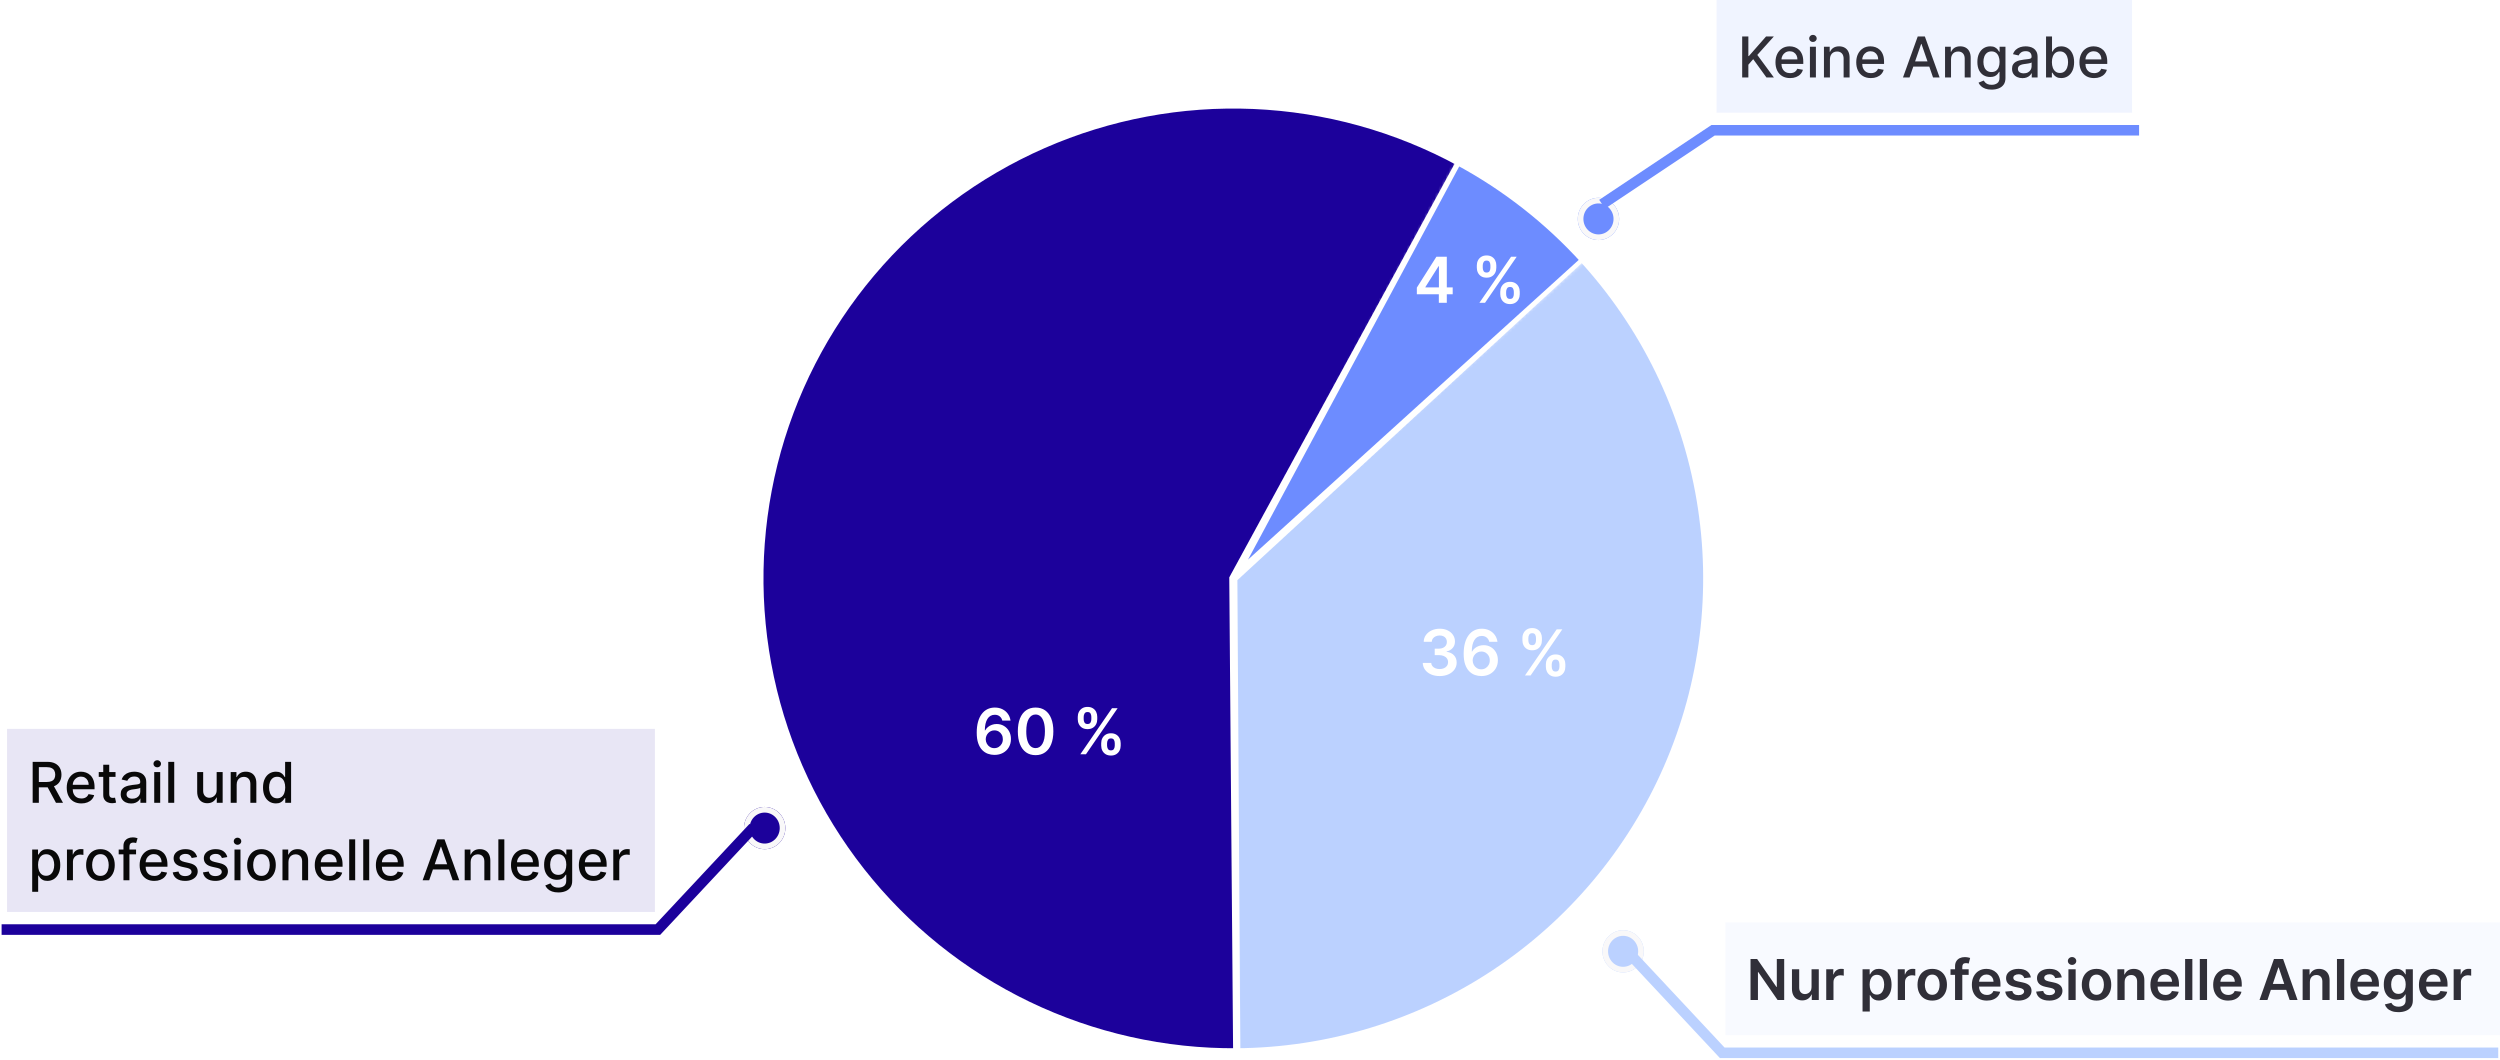
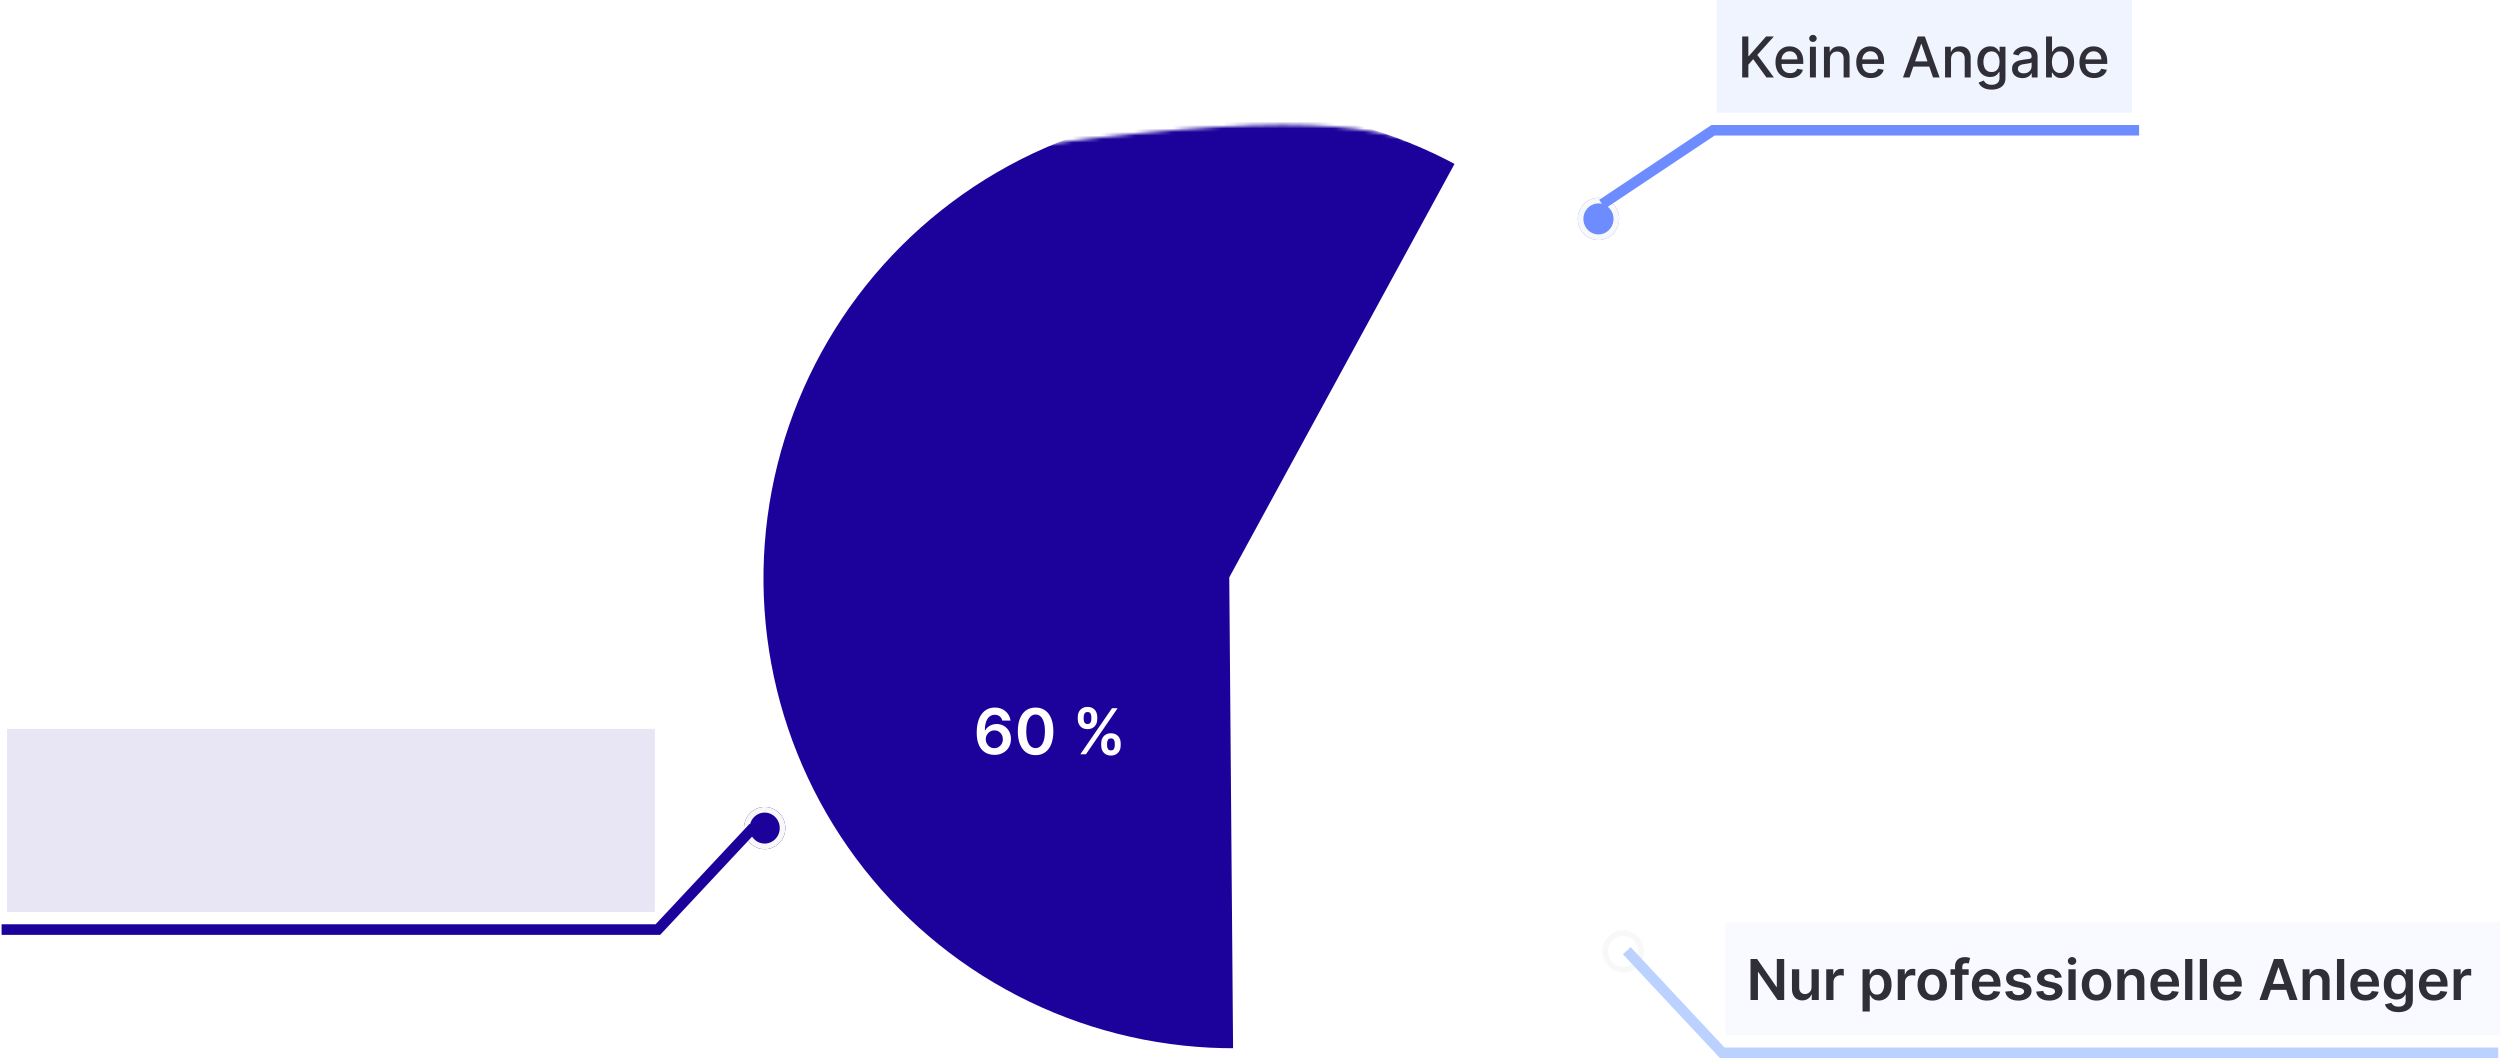
<svg xmlns="http://www.w3.org/2000/svg" width="710" height="301" viewBox="0 0 710 301" fill="none">
  <mask id="path-1-inside-1_1_31" fill="white">
    <path d="M449.275 73.106C466.937 92.288 478.646 116.188 482.979 141.9C487.312 167.613 484.082 194.03 473.683 217.941C463.284 241.853 446.163 262.228 424.401 276.592C402.639 290.955 377.174 298.688 351.099 298.85L350.263 164.266L449.275 73.106Z" />
  </mask>
-   <path d="M449.275 73.106C466.937 92.288 478.646 116.188 482.979 141.9C487.312 167.613 484.082 194.03 473.683 217.941C463.284 241.853 446.163 262.228 424.401 276.592C402.639 290.955 377.174 298.688 351.099 298.85L350.263 164.266L449.275 73.106Z" fill="#BBD1FF" stroke="white" stroke-width="2.299" mask="url(#path-1-inside-1_1_31)" />
  <mask id="path-2-inside-2_1_31" fill="white">
-     <path d="M351.352 298.848C330.803 299.014 310.489 294.473 291.968 285.572C273.446 276.671 257.209 263.647 244.5 247.499C231.792 231.351 222.95 212.507 218.653 192.412C214.355 172.317 214.716 151.505 219.708 131.571C224.7 111.637 234.191 93.111 247.452 77.414C260.713 61.716 277.392 49.263 296.211 41.01C315.031 32.758 335.49 28.924 356.02 29.802C376.551 30.681 396.607 36.25 414.652 46.081L350.263 164.266L351.352 298.848Z" />
+     <path d="M351.352 298.848C330.803 299.014 310.489 294.473 291.968 285.572C273.446 276.671 257.209 263.647 244.5 247.499C231.792 231.351 222.95 212.507 218.653 192.412C214.355 172.317 214.716 151.505 219.708 131.571C224.7 111.637 234.191 93.111 247.452 77.414C260.713 61.716 277.392 49.263 296.211 41.01C376.551 30.681 396.607 36.25 414.652 46.081L350.263 164.266L351.352 298.848Z" />
  </mask>
  <path d="M351.352 298.848C330.803 299.014 310.489 294.473 291.968 285.572C273.446 276.671 257.209 263.647 244.5 247.499C231.792 231.351 222.95 212.507 218.653 192.412C214.355 172.317 214.716 151.505 219.708 131.571C224.7 111.637 234.191 93.111 247.452 77.414C260.713 61.716 277.392 49.263 296.211 41.01C315.031 32.758 335.49 28.924 356.02 29.802C376.551 30.681 396.607 36.25 414.652 46.081L350.263 164.266L351.352 298.848Z" fill="#1C019B" stroke="white" stroke-width="2.299" mask="url(#path-2-inside-2_1_31)" />
  <path d="M282.391 214.393C281.764 214.389 281.153 214.28 280.556 214.067C279.96 213.85 279.423 213.498 278.945 213.012C278.468 212.522 278.089 211.872 277.808 211.063C277.526 210.249 277.388 209.241 277.392 208.039C277.392 206.919 277.511 205.919 277.75 205.042C277.989 204.164 278.332 203.422 278.779 202.817C279.227 202.208 279.766 201.743 280.396 201.424C281.031 201.104 281.741 200.944 282.525 200.944C283.347 200.944 284.076 201.106 284.711 201.43C285.35 201.754 285.866 202.197 286.258 202.76C286.65 203.318 286.893 203.948 286.987 204.652H284.654C284.534 204.149 284.289 203.748 283.918 203.45C283.552 203.147 283.087 202.996 282.525 202.996C281.617 202.996 280.918 203.39 280.428 204.179C279.943 204.967 279.698 206.049 279.693 207.426H279.783C279.992 207.051 280.262 206.729 280.595 206.461C280.927 206.192 281.302 205.985 281.72 205.841C282.141 205.691 282.587 205.617 283.056 205.617C283.823 205.617 284.511 205.8 285.12 206.167C285.734 206.533 286.22 207.038 286.578 207.681C286.935 208.321 287.112 209.054 287.108 209.88C287.112 210.741 286.916 211.515 286.52 212.201C286.124 212.882 285.572 213.419 284.864 213.811C284.157 214.203 283.332 214.397 282.391 214.393ZM282.378 212.475C282.842 212.475 283.258 212.363 283.624 212.137C283.991 211.911 284.281 211.606 284.494 211.223C284.707 210.839 284.811 210.409 284.807 209.931C284.811 209.463 284.709 209.039 284.5 208.659C284.296 208.28 284.012 207.98 283.65 207.758C283.288 207.537 282.874 207.426 282.41 207.426C282.065 207.426 281.743 207.492 281.445 207.624C281.146 207.756 280.886 207.939 280.665 208.174C280.443 208.404 280.269 208.672 280.141 208.979C280.017 209.282 279.953 209.605 279.949 209.951C279.953 210.407 280.06 210.826 280.269 211.21C280.477 211.593 280.765 211.9 281.132 212.13C281.498 212.36 281.913 212.475 282.378 212.475ZM294.107 214.463C293.055 214.463 292.151 214.197 291.397 213.664C290.647 213.127 290.07 212.354 289.665 211.344C289.264 210.33 289.064 209.109 289.064 207.681C289.068 206.254 289.271 205.039 289.671 204.038C290.076 203.032 290.654 202.265 291.404 201.737C292.158 201.208 293.059 200.944 294.107 200.944C295.156 200.944 296.057 201.208 296.811 201.737C297.565 202.265 298.143 203.032 298.543 204.038C298.948 205.044 299.151 206.258 299.151 207.681C299.151 209.113 298.948 210.336 298.543 211.35C298.143 212.36 297.565 213.132 296.811 213.664C296.061 214.197 295.16 214.463 294.107 214.463ZM294.107 212.463C294.926 212.463 295.571 212.06 296.044 211.255C296.521 210.445 296.76 209.254 296.76 207.681C296.76 206.642 296.651 205.768 296.434 205.061C296.217 204.353 295.91 203.821 295.514 203.463C295.117 203.1 294.649 202.919 294.107 202.919C293.293 202.919 292.65 203.324 292.177 204.134C291.704 204.939 291.465 206.122 291.461 207.681C291.457 208.725 291.561 209.603 291.774 210.315C291.992 211.027 292.298 211.564 292.695 211.926C293.091 212.284 293.562 212.463 294.107 212.463ZM312.739 211.76V211.069C312.739 210.562 312.845 210.096 313.058 209.669C313.276 209.243 313.591 208.9 314.004 208.64C314.418 208.38 314.918 208.25 315.506 208.25C316.111 208.25 316.619 208.38 317.028 208.64C317.437 208.896 317.746 209.237 317.954 209.663C318.168 210.089 318.274 210.558 318.274 211.069V211.76C318.274 212.267 318.168 212.733 317.954 213.159C317.741 213.586 317.428 213.929 317.015 214.189C316.606 214.448 316.103 214.578 315.506 214.578C314.91 214.578 314.405 214.448 313.991 214.189C313.578 213.929 313.265 213.586 313.052 213.159C312.843 212.733 312.739 212.267 312.739 211.76ZM314.407 211.069V211.76C314.407 212.096 314.488 212.405 314.65 212.686C314.812 212.968 315.097 213.108 315.506 213.108C315.92 213.108 316.203 212.97 316.356 212.693C316.514 212.412 316.593 212.1 316.593 211.76V211.069C316.593 210.728 316.518 210.417 316.369 210.136C316.22 209.85 315.932 209.708 315.506 209.708C315.106 209.708 314.822 209.85 314.656 210.136C314.49 210.417 314.407 210.728 314.407 211.069ZM306.084 204.268V203.578C306.084 203.066 306.193 202.598 306.41 202.171C306.628 201.745 306.943 201.404 307.356 201.149C307.77 200.889 308.271 200.759 308.859 200.759C309.459 200.759 309.964 200.889 310.374 201.149C310.787 201.404 311.098 201.745 311.307 202.171C311.516 202.598 311.62 203.066 311.62 203.578V204.268C311.62 204.779 311.513 205.248 311.3 205.674C311.092 206.096 310.78 206.435 310.367 206.691C309.954 206.946 309.451 207.074 308.859 207.074C308.258 207.074 307.751 206.946 307.337 206.691C306.928 206.435 306.617 206.094 306.404 205.668C306.191 205.242 306.084 204.775 306.084 204.268ZM307.766 203.578V204.268C307.766 204.609 307.844 204.92 308.002 205.201C308.164 205.478 308.45 205.617 308.859 205.617C309.268 205.617 309.549 205.478 309.702 205.201C309.86 204.92 309.939 204.609 309.939 204.268V203.578C309.939 203.237 309.864 202.926 309.715 202.645C309.566 202.359 309.28 202.216 308.859 202.216C308.454 202.216 308.17 202.359 308.008 202.645C307.847 202.93 307.766 203.241 307.766 203.578ZM306.813 214.214L315.813 201.123H317.411L308.411 214.214H306.813Z" fill="white" />
  <path d="M408.862 192.003C407.941 192.003 407.123 191.846 406.407 191.53C405.695 191.215 405.133 190.776 404.719 190.213C404.306 189.651 404.087 189.001 404.061 188.264H406.464C406.486 188.618 406.603 188.926 406.816 189.191C407.029 189.451 407.313 189.653 407.666 189.798C408.02 189.943 408.416 190.015 408.855 190.015C409.324 190.015 409.739 189.934 410.102 189.772C410.464 189.606 410.747 189.376 410.952 189.082C411.156 188.788 411.256 188.449 411.252 188.066C411.256 187.669 411.154 187.32 410.945 187.017C410.737 186.715 410.434 186.478 410.038 186.308C409.646 186.137 409.173 186.052 408.619 186.052H407.462V184.224H408.619C409.075 184.224 409.473 184.145 409.814 183.988C410.159 183.83 410.43 183.608 410.626 183.323C410.822 183.033 410.918 182.699 410.913 182.319C410.918 181.949 410.835 181.627 410.664 181.354C410.498 181.077 410.261 180.862 409.955 180.708C409.652 180.555 409.296 180.478 408.887 180.478C408.487 180.478 408.116 180.551 407.775 180.696C407.434 180.841 407.159 181.047 406.95 181.316C406.741 181.58 406.631 181.895 406.618 182.262H404.336C404.353 181.529 404.564 180.885 404.969 180.331C405.378 179.773 405.923 179.338 406.605 179.027C407.287 178.712 408.052 178.554 408.9 178.554C409.773 178.554 410.532 178.718 411.175 179.047C411.823 179.37 412.324 179.807 412.678 180.357C413.031 180.907 413.208 181.514 413.208 182.179C413.212 182.916 412.995 183.534 412.556 184.032C412.121 184.531 411.55 184.857 410.843 185.01V185.113C411.763 185.24 412.469 185.581 412.959 186.135C413.453 186.685 413.698 187.369 413.694 188.187C413.694 188.92 413.485 189.576 413.067 190.156C412.654 190.731 412.083 191.183 411.354 191.511C410.63 191.839 409.799 192.003 408.862 192.003ZM420.682 192.003C420.056 191.999 419.444 191.89 418.847 191.677C418.251 191.46 417.714 191.108 417.237 190.623C416.759 190.132 416.38 189.483 416.099 188.673C415.818 187.859 415.679 186.851 415.683 185.65C415.683 184.529 415.803 183.529 416.041 182.652C416.28 181.774 416.623 181.032 417.07 180.427C417.518 179.818 418.057 179.353 418.688 179.034C419.323 178.714 420.032 178.554 420.816 178.554C421.639 178.554 422.367 178.716 423.002 179.04C423.642 179.364 424.157 179.807 424.549 180.37C424.941 180.928 425.184 181.559 425.278 182.262H422.945C422.825 181.759 422.58 181.358 422.21 181.06C421.843 180.757 421.379 180.606 420.816 180.606C419.909 180.606 419.21 181 418.72 181.789C418.234 182.577 417.989 183.659 417.985 185.036H418.074C418.283 184.661 418.553 184.339 418.886 184.071C419.218 183.802 419.593 183.596 420.011 183.451C420.433 183.301 420.878 183.227 421.347 183.227C422.114 183.227 422.802 183.41 423.411 183.777C424.025 184.143 424.511 184.648 424.869 185.292C425.227 185.931 425.404 186.664 425.399 187.49C425.404 188.351 425.208 189.125 424.811 189.811C424.415 190.493 423.863 191.029 423.156 191.422C422.448 191.814 421.624 192.007 420.682 192.003ZM420.669 190.086C421.134 190.086 421.549 189.973 421.916 189.747C422.282 189.521 422.572 189.216 422.785 188.833C422.998 188.449 423.102 188.019 423.098 187.542C423.102 187.073 423 186.649 422.791 186.27C422.587 185.89 422.303 185.59 421.941 185.368C421.579 185.147 421.166 185.036 420.701 185.036C420.356 185.036 420.034 185.102 419.736 185.234C419.438 185.366 419.178 185.549 418.956 185.784C418.735 186.014 418.56 186.282 418.432 186.589C418.308 186.892 418.244 187.216 418.24 187.561C418.244 188.017 418.351 188.436 418.56 188.82C418.769 189.203 419.056 189.51 419.423 189.74C419.789 189.971 420.205 190.086 420.669 190.086ZM439.024 189.37V188.679C439.024 188.172 439.131 187.706 439.344 187.279C439.561 186.853 439.876 186.51 440.29 186.25C440.703 185.99 441.204 185.86 441.792 185.86C442.397 185.86 442.904 185.99 443.313 186.25C443.722 186.506 444.031 186.847 444.24 187.273C444.453 187.699 444.559 188.168 444.559 188.679V189.37C444.559 189.877 444.453 190.343 444.24 190.77C444.027 191.196 443.714 191.539 443.3 191.799C442.891 192.059 442.388 192.189 441.792 192.189C441.195 192.189 440.69 192.059 440.277 191.799C439.863 191.539 439.55 191.196 439.337 190.77C439.128 190.343 439.024 189.877 439.024 189.37ZM440.692 188.679V189.37C440.692 189.706 440.773 190.015 440.935 190.297C441.097 190.578 441.383 190.718 441.792 190.718C442.205 190.718 442.488 190.58 442.642 190.303C442.8 190.022 442.878 189.711 442.878 189.37V188.679C442.878 188.338 442.804 188.027 442.655 187.746C442.506 187.461 442.218 187.318 441.792 187.318C441.391 187.318 441.108 187.461 440.942 187.746C440.775 188.027 440.692 188.338 440.692 188.679ZM432.37 181.878V181.188C432.37 180.676 432.479 180.208 432.696 179.782C432.913 179.355 433.229 179.015 433.642 178.759C434.055 178.499 434.556 178.369 435.144 178.369C435.745 178.369 436.25 178.499 436.659 178.759C437.072 179.015 437.383 179.355 437.592 179.782C437.801 180.208 437.905 180.676 437.905 181.188V181.878C437.905 182.39 437.799 182.858 437.586 183.284C437.377 183.706 437.066 184.045 436.653 184.301C436.239 184.556 435.736 184.684 435.144 184.684C434.543 184.684 434.036 184.556 433.623 184.301C433.214 184.045 432.903 183.704 432.689 183.278C432.476 182.852 432.37 182.385 432.37 181.878ZM434.051 181.188V181.878C434.051 182.219 434.13 182.53 434.287 182.811C434.449 183.088 434.735 183.227 435.144 183.227C435.553 183.227 435.834 183.088 435.988 182.811C436.145 182.53 436.224 182.219 436.224 181.878V181.188C436.224 180.847 436.15 180.536 436.001 180.255C435.851 179.969 435.566 179.826 435.144 179.826C434.739 179.826 434.456 179.969 434.294 180.255C434.132 180.54 434.051 180.851 434.051 181.188ZM433.099 191.824L442.099 178.733H443.697L434.697 191.824H433.099Z" fill="white" />
  <mask id="path-5-inside-3_1_31" fill="white">
    <path d="M413.954 45.703C427.486 52.973 439.674 62.505 449.989 73.887L350.263 164.266L413.954 45.703Z" />
  </mask>
-   <path d="M413.954 45.703C427.486 52.973 439.674 62.505 449.989 73.887L350.263 164.266L413.954 45.703Z" fill="#6D8CFF" stroke="white" stroke-width="2.299" mask="url(#path-5-inside-3_1_31)" />
  <path d="M402.384 83.571V81.685L407.939 72.909H409.511V75.594H408.552L404.813 81.519V81.621H412.566V83.571H402.384ZM408.629 86V82.996L408.654 82.152V72.909H410.892V86H408.629ZM426.073 83.546V82.855C426.073 82.348 426.179 81.881 426.392 81.455C426.61 81.029 426.925 80.686 427.338 80.426C427.752 80.166 428.252 80.036 428.841 80.036C429.446 80.036 429.953 80.166 430.362 80.426C430.771 80.682 431.08 81.023 431.289 81.449C431.502 81.875 431.608 82.344 431.608 82.855V83.546C431.608 84.053 431.502 84.519 431.289 84.945C431.076 85.371 430.762 85.715 430.349 85.974C429.94 86.234 429.437 86.364 428.841 86.364C428.244 86.364 427.739 86.234 427.326 85.974C426.912 85.715 426.599 85.371 426.386 84.945C426.177 84.519 426.073 84.053 426.073 83.546ZM427.741 82.855V83.546C427.741 83.882 427.822 84.191 427.984 84.472C428.146 84.754 428.431 84.894 428.841 84.894C429.254 84.894 429.537 84.756 429.691 84.479C429.848 84.197 429.927 83.886 429.927 83.546V82.855C429.927 82.514 429.853 82.203 429.703 81.922C429.554 81.636 429.267 81.494 428.841 81.494C428.44 81.494 428.157 81.636 427.99 81.922C427.824 82.203 427.741 82.514 427.741 82.855ZM419.419 76.054V75.364C419.419 74.852 419.527 74.383 419.745 73.957C419.962 73.531 420.277 73.19 420.691 72.935C421.104 72.675 421.605 72.545 422.193 72.545C422.794 72.545 423.299 72.675 423.708 72.935C424.121 73.19 424.432 73.531 424.641 73.957C424.85 74.383 424.954 74.852 424.954 75.364V76.054C424.954 76.565 424.848 77.034 424.635 77.46C424.426 77.882 424.115 78.221 423.701 78.477C423.288 78.732 422.785 78.86 422.193 78.86C421.592 78.86 421.085 78.732 420.672 78.477C420.262 78.221 419.951 77.88 419.738 77.454C419.525 77.028 419.419 76.561 419.419 76.054ZM421.1 75.364V76.054C421.1 76.395 421.179 76.706 421.336 76.987C421.498 77.264 421.784 77.403 422.193 77.403C422.602 77.403 422.883 77.264 423.037 76.987C423.194 76.706 423.273 76.395 423.273 76.054V75.364C423.273 75.023 423.199 74.712 423.049 74.43C422.9 74.145 422.615 74.002 422.193 74.002C421.788 74.002 421.505 74.145 421.343 74.43C421.181 74.716 421.1 75.027 421.1 75.364ZM420.147 86L429.147 72.909H430.745L421.745 86H420.147Z" fill="white" />
  <g filter="url(#filter0_d_1_31)">
    <ellipse cx="5.877" cy="6" rx="5.877" ry="6" transform="matrix(-1 0 0 1 221.957 227)" fill="#1C019B" />
    <path d="M211.002 233C211.002 235.888 213.291 238.2 216.08 238.2C218.868 238.2 221.157 235.888 221.157 233C221.157 230.112 218.868 227.8 216.08 227.8C213.291 227.8 211.002 230.112 211.002 233Z" stroke="#F9F8F9" stroke-width="1.6" />
  </g>
  <path d="M0.457 264H151.648H186.839L213.957 235" stroke="#1C019B" stroke-width="3" />
  <g filter="url(#filter1_d_1_31)">
    <ellipse cx="5.877" cy="6" rx="5.877" ry="6" transform="matrix(1 0 0 -1 447 66)" fill="#6D8CFF" />
    <path d="M457.955 60C457.955 57.112 455.666 54.8 452.877 54.8C450.089 54.8 447.8 57.112 447.8 60C447.8 62.888 450.089 65.2 452.877 65.2C455.666 65.2 457.955 62.888 457.955 60Z" stroke="#F9F8F9" stroke-width="1.6" />
  </g>
  <path d="M607.5 37H486.5L455 58" stroke="#6D8CFF" stroke-width="3" />
  <rect width="184" height="52" transform="translate(2 207)" fill="#1C019B" fill-opacity="0.1" />
-   <path d="M9.278 228V216.364H13.426C14.328 216.364 15.076 216.519 15.671 216.83C16.269 217.14 16.716 217.57 17.011 218.119C17.307 218.665 17.454 219.295 17.454 220.011C17.454 220.723 17.305 221.35 17.006 221.892C16.71 222.43 16.263 222.848 15.665 223.148C15.07 223.447 14.322 223.597 13.421 223.597H10.278V222.085H13.261C13.829 222.085 14.292 222.004 14.648 221.841C15.008 221.678 15.271 221.441 15.438 221.131C15.604 220.82 15.688 220.447 15.688 220.011C15.688 219.572 15.602 219.191 15.432 218.869C15.265 218.547 15.002 218.301 14.642 218.131C14.286 217.956 13.818 217.869 13.239 217.869H11.034V228H9.278ZM15.023 222.75L17.898 228H15.898L13.079 222.75H15.023ZM23.107 228.176C22.247 228.176 21.506 227.992 20.885 227.625C20.267 227.254 19.79 226.733 19.453 226.062C19.12 225.388 18.953 224.598 18.953 223.693C18.953 222.799 19.12 222.011 19.453 221.33C19.79 220.648 20.26 220.116 20.862 219.733C21.468 219.35 22.177 219.159 22.987 219.159C23.48 219.159 23.957 219.241 24.419 219.403C24.881 219.566 25.296 219.822 25.663 220.17C26.031 220.519 26.32 220.972 26.533 221.528C26.745 222.081 26.851 222.754 26.851 223.545V224.148H19.913V222.875H25.186C25.186 222.428 25.095 222.032 24.913 221.688C24.732 221.339 24.476 221.064 24.146 220.864C23.82 220.663 23.438 220.562 22.999 220.562C22.521 220.562 22.105 220.68 21.749 220.915C21.396 221.146 21.124 221.449 20.93 221.824C20.741 222.195 20.646 222.598 20.646 223.034V224.028C20.646 224.612 20.749 225.108 20.953 225.517C21.162 225.926 21.451 226.239 21.822 226.455C22.194 226.667 22.627 226.773 23.124 226.773C23.445 226.773 23.739 226.727 24.004 226.636C24.269 226.542 24.499 226.402 24.692 226.216C24.885 226.03 25.033 225.801 25.135 225.528L26.743 225.818C26.614 226.292 26.383 226.706 26.05 227.062C25.72 227.415 25.305 227.689 24.805 227.886C24.309 228.08 23.743 228.176 23.107 228.176ZM32.81 219.273V220.636H28.043V219.273H32.81ZM29.321 217.182H31.02V225.438C31.02 225.767 31.069 226.015 31.168 226.182C31.266 226.345 31.393 226.456 31.548 226.517C31.707 226.574 31.88 226.602 32.065 226.602C32.202 226.602 32.321 226.593 32.423 226.574C32.526 226.555 32.605 226.54 32.662 226.528L32.969 227.932C32.87 227.97 32.73 228.008 32.548 228.045C32.367 228.087 32.139 228.11 31.866 228.114C31.419 228.121 31.003 228.042 30.616 227.875C30.23 227.708 29.918 227.451 29.679 227.102C29.44 226.754 29.321 226.316 29.321 225.79V217.182ZM37.229 228.193C36.676 228.193 36.176 228.091 35.729 227.886C35.282 227.678 34.928 227.377 34.666 226.983C34.409 226.589 34.28 226.106 34.28 225.534C34.28 225.042 34.374 224.636 34.564 224.318C34.753 224 35.009 223.748 35.331 223.562C35.653 223.377 36.013 223.237 36.41 223.142C36.808 223.047 37.214 222.975 37.626 222.926C38.149 222.866 38.573 222.816 38.899 222.778C39.225 222.737 39.462 222.67 39.609 222.58C39.757 222.489 39.831 222.341 39.831 222.136V222.097C39.831 221.6 39.691 221.216 39.41 220.943C39.134 220.67 38.721 220.534 38.172 220.534C37.6 220.534 37.149 220.661 36.82 220.915C36.494 221.165 36.269 221.443 36.144 221.75L34.547 221.386C34.736 220.856 35.013 220.428 35.376 220.102C35.744 219.773 36.166 219.534 36.644 219.386C37.121 219.235 37.623 219.159 38.149 219.159C38.498 219.159 38.867 219.201 39.257 219.284C39.651 219.364 40.019 219.511 40.359 219.727C40.704 219.943 40.986 220.252 41.206 220.653C41.426 221.051 41.535 221.568 41.535 222.205V228H39.876V226.807H39.808C39.698 227.027 39.534 227.242 39.314 227.455C39.094 227.667 38.812 227.843 38.467 227.983C38.123 228.123 37.71 228.193 37.229 228.193ZM37.598 226.83C38.068 226.83 38.469 226.737 38.803 226.551C39.14 226.366 39.395 226.123 39.57 225.824C39.748 225.521 39.837 225.197 39.837 224.852V223.727C39.776 223.788 39.659 223.845 39.484 223.898C39.314 223.947 39.119 223.991 38.899 224.028C38.679 224.062 38.465 224.095 38.257 224.125C38.049 224.152 37.874 224.174 37.734 224.193C37.405 224.235 37.104 224.305 36.831 224.403C36.562 224.502 36.346 224.644 36.183 224.83C36.024 225.011 35.945 225.254 35.945 225.557C35.945 225.977 36.1 226.295 36.41 226.511C36.721 226.723 37.117 226.83 37.598 226.83ZM43.798 228V219.273H45.497V228H43.798ZM44.656 217.926C44.361 217.926 44.107 217.828 43.895 217.631C43.687 217.43 43.582 217.191 43.582 216.915C43.582 216.634 43.687 216.396 43.895 216.199C44.107 215.998 44.361 215.898 44.656 215.898C44.952 215.898 45.204 215.998 45.412 216.199C45.624 216.396 45.73 216.634 45.73 216.915C45.73 217.191 45.624 217.43 45.412 217.631C45.204 217.828 44.952 217.926 44.656 217.926ZM49.481 216.364V228H47.783V216.364H49.481ZM61.53 224.381V219.273H63.234V228H61.564V226.489H61.473C61.272 226.955 60.95 227.343 60.507 227.653C60.068 227.96 59.52 228.114 58.865 228.114C58.304 228.114 57.808 227.991 57.376 227.744C56.948 227.494 56.611 227.125 56.365 226.636C56.123 226.148 56.001 225.544 56.001 224.824V219.273H57.7V224.619C57.7 225.214 57.865 225.687 58.195 226.04C58.524 226.392 58.952 226.568 59.479 226.568C59.797 226.568 60.113 226.489 60.428 226.33C60.746 226.17 61.009 225.93 61.217 225.608C61.429 225.286 61.534 224.877 61.53 224.381ZM67.216 222.818V228H65.517V219.273H67.148V220.693H67.256C67.456 220.231 67.771 219.86 68.199 219.58C68.631 219.299 69.174 219.159 69.829 219.159C70.424 219.159 70.945 219.284 71.392 219.534C71.839 219.78 72.186 220.148 72.432 220.636C72.678 221.125 72.801 221.729 72.801 222.449V228H71.102V222.653C71.102 222.021 70.938 221.527 70.608 221.17C70.278 220.811 69.826 220.631 69.25 220.631C68.856 220.631 68.506 220.716 68.199 220.886C67.896 221.057 67.655 221.307 67.477 221.636C67.303 221.962 67.216 222.356 67.216 222.818ZM78.347 228.17C77.642 228.17 77.013 227.991 76.46 227.631C75.911 227.267 75.479 226.75 75.165 226.08C74.854 225.405 74.699 224.597 74.699 223.653C74.699 222.71 74.856 221.903 75.171 221.233C75.489 220.562 75.924 220.049 76.477 219.693C77.03 219.337 77.657 219.159 78.358 219.159C78.9 219.159 79.335 219.25 79.665 219.432C79.998 219.61 80.256 219.818 80.438 220.057C80.623 220.295 80.767 220.506 80.869 220.688H80.972V216.364H82.671V228H81.011V226.642H80.869C80.767 226.828 80.619 227.04 80.426 227.278C80.237 227.517 79.975 227.725 79.642 227.903C79.309 228.081 78.877 228.17 78.347 228.17ZM78.722 226.722C79.21 226.722 79.623 226.593 79.96 226.335C80.301 226.074 80.559 225.712 80.733 225.25C80.911 224.788 81 224.25 81 223.636C81 223.03 80.913 222.5 80.739 222.045C80.564 221.591 80.309 221.237 79.972 220.983C79.635 220.729 79.218 220.602 78.722 220.602C78.21 220.602 77.784 220.735 77.443 221C77.102 221.265 76.845 221.627 76.671 222.085C76.5 222.544 76.415 223.061 76.415 223.636C76.415 224.22 76.502 224.744 76.676 225.21C76.85 225.676 77.108 226.045 77.449 226.318C77.794 226.587 78.218 226.722 78.722 226.722ZM9.142 253.273V241.273H10.801V242.688H10.943C11.042 242.506 11.184 242.295 11.369 242.057C11.555 241.818 11.812 241.61 12.142 241.432C12.472 241.25 12.907 241.159 13.449 241.159C14.153 241.159 14.782 241.337 15.335 241.693C15.888 242.049 16.322 242.562 16.636 243.233C16.954 243.903 17.114 244.71 17.114 245.653C17.114 246.597 16.956 247.405 16.642 248.08C16.328 248.75 15.896 249.267 15.347 249.631C14.797 249.991 14.171 250.17 13.466 250.17C12.936 250.17 12.502 250.081 12.165 249.903C11.831 249.725 11.57 249.517 11.381 249.278C11.191 249.04 11.046 248.828 10.943 248.642H10.841V253.273H9.142ZM10.807 245.636C10.807 246.25 10.896 246.788 11.074 247.25C11.252 247.712 11.509 248.074 11.847 248.335C12.184 248.593 12.597 248.722 13.085 248.722C13.593 248.722 14.017 248.587 14.358 248.318C14.699 248.045 14.956 247.676 15.131 247.21C15.309 246.744 15.398 246.22 15.398 245.636C15.398 245.061 15.311 244.544 15.136 244.085C14.966 243.627 14.708 243.265 14.364 243C14.023 242.735 13.597 242.602 13.085 242.602C12.593 242.602 12.176 242.729 11.835 242.983C11.498 243.237 11.242 243.591 11.068 244.045C10.894 244.5 10.807 245.03 10.807 245.636ZM19.017 250V241.273H20.659V242.659H20.75C20.909 242.189 21.189 241.82 21.591 241.551C21.996 241.278 22.454 241.142 22.966 241.142C23.072 241.142 23.197 241.146 23.341 241.153C23.489 241.161 23.604 241.17 23.688 241.182V242.807C23.619 242.788 23.498 242.767 23.324 242.744C23.15 242.718 22.975 242.705 22.801 242.705C22.4 242.705 22.042 242.79 21.727 242.96C21.417 243.127 21.171 243.36 20.989 243.659C20.807 243.955 20.716 244.292 20.716 244.67V250H19.017ZM28.521 250.176C27.703 250.176 26.989 249.989 26.379 249.614C25.769 249.239 25.296 248.714 24.959 248.04C24.622 247.366 24.453 246.578 24.453 245.676C24.453 244.771 24.622 243.979 24.959 243.301C25.296 242.623 25.769 242.097 26.379 241.722C26.989 241.347 27.703 241.159 28.521 241.159C29.34 241.159 30.053 241.347 30.663 241.722C31.273 242.097 31.747 242.623 32.084 243.301C32.421 243.979 32.59 244.771 32.59 245.676C32.59 246.578 32.421 247.366 32.084 248.04C31.747 248.714 31.273 249.239 30.663 249.614C30.053 249.989 29.34 250.176 28.521 250.176ZM28.527 248.75C29.057 248.75 29.497 248.61 29.845 248.33C30.194 248.049 30.451 247.676 30.618 247.21C30.788 246.744 30.874 246.231 30.874 245.67C30.874 245.114 30.788 244.602 30.618 244.136C30.451 243.667 30.194 243.29 29.845 243.006C29.497 242.722 29.057 242.58 28.527 242.58C27.993 242.58 27.55 242.722 27.197 243.006C26.849 243.29 26.59 243.667 26.419 244.136C26.252 244.602 26.169 245.114 26.169 245.67C26.169 246.231 26.252 246.744 26.419 247.21C26.59 247.676 26.849 248.049 27.197 248.33C27.55 248.61 27.993 248.75 28.527 248.75ZM38.639 241.273V242.636H33.707V241.273H38.639ZM35.06 250V240.261C35.06 239.716 35.179 239.263 35.418 238.903C35.656 238.54 35.972 238.269 36.367 238.091C36.76 237.909 37.188 237.818 37.651 237.818C37.992 237.818 38.283 237.847 38.526 237.903C38.768 237.956 38.948 238.006 39.065 238.051L38.668 239.426C38.588 239.403 38.486 239.377 38.361 239.347C38.236 239.312 38.084 239.295 37.906 239.295C37.493 239.295 37.198 239.398 37.02 239.602C36.846 239.807 36.758 240.102 36.758 240.489V250H35.06ZM43.81 250.176C42.95 250.176 42.209 249.992 41.588 249.625C40.971 249.254 40.493 248.733 40.156 248.062C39.823 247.388 39.656 246.598 39.656 245.693C39.656 244.799 39.823 244.011 40.156 243.33C40.493 242.648 40.963 242.116 41.565 241.733C42.171 241.35 42.88 241.159 43.69 241.159C44.183 241.159 44.66 241.241 45.122 241.403C45.584 241.566 45.999 241.822 46.367 242.17C46.734 242.519 47.024 242.972 47.236 243.528C47.448 244.081 47.554 244.754 47.554 245.545V246.148H40.617V244.875H45.889C45.889 244.428 45.798 244.032 45.617 243.688C45.435 243.339 45.179 243.064 44.849 242.864C44.524 242.663 44.141 242.562 43.702 242.562C43.224 242.562 42.808 242.68 42.452 242.915C42.099 243.146 41.827 243.449 41.633 243.824C41.444 244.195 41.349 244.598 41.349 245.034V246.028C41.349 246.612 41.452 247.108 41.656 247.517C41.865 247.926 42.154 248.239 42.526 248.455C42.897 248.667 43.331 248.773 43.827 248.773C44.149 248.773 44.442 248.727 44.707 248.636C44.972 248.542 45.202 248.402 45.395 248.216C45.588 248.03 45.736 247.801 45.838 247.528L47.446 247.818C47.317 248.292 47.086 248.706 46.753 249.062C46.423 249.415 46.008 249.689 45.508 249.886C45.012 250.08 44.446 250.176 43.81 250.176ZM55.979 243.403L54.439 243.676C54.374 243.479 54.272 243.292 54.132 243.114C53.996 242.936 53.81 242.79 53.575 242.676C53.34 242.562 53.047 242.506 52.695 242.506C52.214 242.506 51.812 242.614 51.49 242.83C51.168 243.042 51.007 243.316 51.007 243.653C51.007 243.945 51.115 244.18 51.331 244.358C51.547 244.536 51.895 244.682 52.376 244.795L53.763 245.114C54.566 245.299 55.164 245.585 55.558 245.972C55.952 246.358 56.149 246.86 56.149 247.477C56.149 248 55.998 248.466 55.695 248.875C55.395 249.28 54.977 249.598 54.439 249.83C53.905 250.061 53.285 250.176 52.581 250.176C51.604 250.176 50.806 249.968 50.189 249.551C49.572 249.131 49.193 248.534 49.053 247.761L50.695 247.511C50.797 247.939 51.007 248.263 51.325 248.483C51.644 248.699 52.058 248.807 52.57 248.807C53.126 248.807 53.572 248.691 53.905 248.46C54.238 248.225 54.405 247.939 54.405 247.602C54.405 247.33 54.303 247.1 54.098 246.915C53.897 246.729 53.589 246.589 53.172 246.494L51.695 246.17C50.88 245.985 50.278 245.689 49.888 245.284C49.501 244.879 49.308 244.366 49.308 243.744C49.308 243.229 49.452 242.778 49.74 242.392C50.028 242.006 50.426 241.705 50.933 241.489C51.441 241.269 52.022 241.159 52.678 241.159C53.621 241.159 54.363 241.364 54.905 241.773C55.447 242.178 55.804 242.722 55.979 243.403ZM64.557 243.403L63.017 243.676C62.953 243.479 62.85 243.292 62.71 243.114C62.574 242.936 62.388 242.79 62.153 242.676C61.919 242.562 61.625 242.506 61.273 242.506C60.792 242.506 60.39 242.614 60.068 242.83C59.746 243.042 59.585 243.316 59.585 243.653C59.585 243.945 59.693 244.18 59.909 244.358C60.125 244.536 60.474 244.682 60.955 244.795L62.341 245.114C63.144 245.299 63.742 245.585 64.136 245.972C64.53 246.358 64.727 246.86 64.727 247.477C64.727 248 64.576 248.466 64.273 248.875C63.974 249.28 63.555 249.598 63.017 249.83C62.483 250.061 61.864 250.176 61.159 250.176C60.182 250.176 59.385 249.968 58.767 249.551C58.15 249.131 57.771 248.534 57.631 247.761L59.273 247.511C59.375 247.939 59.585 248.263 59.903 248.483C60.222 248.699 60.636 248.807 61.148 248.807C61.705 248.807 62.15 248.691 62.483 248.46C62.816 248.225 62.983 247.939 62.983 247.602C62.983 247.33 62.881 247.1 62.676 246.915C62.475 246.729 62.167 246.589 61.75 246.494L60.273 246.17C59.458 245.985 58.856 245.689 58.466 245.284C58.08 244.879 57.886 244.366 57.886 243.744C57.886 243.229 58.03 242.778 58.318 242.392C58.606 242.006 59.004 241.705 59.511 241.489C60.019 241.269 60.6 241.159 61.256 241.159C62.199 241.159 62.941 241.364 63.483 241.773C64.025 242.178 64.383 242.722 64.557 243.403ZM66.595 250V241.273H68.294V250H66.595ZM67.453 239.926C67.158 239.926 66.904 239.828 66.692 239.631C66.483 239.43 66.379 239.191 66.379 238.915C66.379 238.634 66.483 238.396 66.692 238.199C66.904 237.998 67.158 237.898 67.453 237.898C67.749 237.898 68.001 237.998 68.209 238.199C68.421 238.396 68.527 238.634 68.527 238.915C68.527 239.191 68.421 239.43 68.209 239.631C68.001 239.828 67.749 239.926 67.453 239.926ZM74.256 250.176C73.438 250.176 72.724 249.989 72.114 249.614C71.504 249.239 71.03 248.714 70.693 248.04C70.356 247.366 70.188 246.578 70.188 245.676C70.188 244.771 70.356 243.979 70.693 243.301C71.03 242.623 71.504 242.097 72.114 241.722C72.724 241.347 73.438 241.159 74.256 241.159C75.074 241.159 75.788 241.347 76.398 241.722C77.008 242.097 77.481 242.623 77.818 243.301C78.155 243.979 78.324 244.771 78.324 245.676C78.324 246.578 78.155 247.366 77.818 248.04C77.481 248.714 77.008 249.239 76.398 249.614C75.788 249.989 75.074 250.176 74.256 250.176ZM74.261 248.75C74.792 248.75 75.231 248.61 75.579 248.33C75.928 248.049 76.186 247.676 76.352 247.21C76.523 246.744 76.608 246.231 76.608 245.67C76.608 245.114 76.523 244.602 76.352 244.136C76.186 243.667 75.928 243.29 75.579 243.006C75.231 242.722 74.792 242.58 74.261 242.58C73.727 242.58 73.284 242.722 72.932 243.006C72.583 243.29 72.324 243.667 72.153 244.136C71.987 244.602 71.903 245.114 71.903 245.67C71.903 246.231 71.987 246.744 72.153 247.21C72.324 247.676 72.583 248.049 72.932 248.33C73.284 248.61 73.727 248.75 74.261 248.75ZM81.919 244.818V250H80.22V241.273H81.851V242.693H81.959C82.16 242.231 82.474 241.86 82.902 241.58C83.334 241.299 83.877 241.159 84.533 241.159C85.127 241.159 85.648 241.284 86.095 241.534C86.542 241.78 86.889 242.148 87.135 242.636C87.381 243.125 87.504 243.729 87.504 244.449V250H85.805V244.653C85.805 244.021 85.641 243.527 85.311 243.17C84.981 242.811 84.529 242.631 83.953 242.631C83.559 242.631 83.209 242.716 82.902 242.886C82.599 243.057 82.358 243.307 82.18 243.636C82.006 243.962 81.919 244.356 81.919 244.818ZM93.544 250.176C92.684 250.176 91.944 249.992 91.322 249.625C90.705 249.254 90.228 248.733 89.891 248.062C89.557 247.388 89.391 246.598 89.391 245.693C89.391 244.799 89.557 244.011 89.891 243.33C90.228 242.648 90.697 242.116 91.3 241.733C91.906 241.35 92.614 241.159 93.425 241.159C93.917 241.159 94.394 241.241 94.856 241.403C95.319 241.566 95.733 241.822 96.101 242.17C96.468 242.519 96.758 242.972 96.97 243.528C97.182 244.081 97.288 244.754 97.288 245.545V246.148H90.351V244.875H95.624C95.624 244.428 95.533 244.032 95.351 243.688C95.169 243.339 94.913 243.064 94.584 242.864C94.258 242.663 93.876 242.562 93.436 242.562C92.959 242.562 92.542 242.68 92.186 242.915C91.834 243.146 91.561 243.449 91.368 243.824C91.178 244.195 91.084 244.598 91.084 245.034V246.028C91.084 246.612 91.186 247.108 91.391 247.517C91.599 247.926 91.889 248.239 92.26 248.455C92.631 248.667 93.065 248.773 93.561 248.773C93.883 248.773 94.177 248.727 94.442 248.636C94.707 248.542 94.936 248.402 95.129 248.216C95.322 248.03 95.47 247.801 95.572 247.528L97.18 247.818C97.052 248.292 96.82 248.706 96.487 249.062C96.158 249.415 95.743 249.689 95.243 249.886C94.747 250.08 94.18 250.176 93.544 250.176ZM100.872 238.364V250H99.173V238.364H100.872ZM104.857 238.364V250H103.158V238.364H104.857ZM110.903 250.176C110.044 250.176 109.303 249.992 108.682 249.625C108.064 249.254 107.587 248.733 107.25 248.062C106.917 247.388 106.75 246.598 106.75 245.693C106.75 244.799 106.917 244.011 107.25 243.33C107.587 242.648 108.057 242.116 108.659 241.733C109.265 241.35 109.973 241.159 110.784 241.159C111.277 241.159 111.754 241.241 112.216 241.403C112.678 241.566 113.093 241.822 113.46 242.17C113.828 242.519 114.117 242.972 114.33 243.528C114.542 244.081 114.648 244.754 114.648 245.545V246.148H107.71V244.875H112.983C112.983 244.428 112.892 244.032 112.71 243.688C112.528 243.339 112.273 243.064 111.943 242.864C111.617 242.663 111.235 242.562 110.795 242.562C110.318 242.562 109.902 242.68 109.545 242.915C109.193 243.146 108.92 243.449 108.727 243.824C108.538 244.195 108.443 244.598 108.443 245.034V246.028C108.443 246.612 108.545 247.108 108.75 247.517C108.958 247.926 109.248 248.239 109.619 248.455C109.991 248.667 110.424 248.773 110.92 248.773C111.242 248.773 111.536 248.727 111.801 248.636C112.066 248.542 112.295 248.402 112.489 248.216C112.682 248.03 112.83 247.801 112.932 247.528L114.54 247.818C114.411 248.292 114.18 248.706 113.847 249.062C113.517 249.415 113.102 249.689 112.602 249.886C112.106 250.08 111.54 250.176 110.903 250.176ZM121.886 250H120.023L124.21 238.364H126.239L130.426 250H128.562L125.273 240.477H125.182L121.886 250ZM122.199 245.443H128.244V246.92H122.199V245.443ZM133.669 244.818V250H131.97V241.273H133.601V242.693H133.709C133.91 242.231 134.224 241.86 134.652 241.58C135.084 241.299 135.627 241.159 136.283 241.159C136.877 241.159 137.398 241.284 137.845 241.534C138.292 241.78 138.639 242.148 138.885 242.636C139.131 243.125 139.254 243.729 139.254 244.449V250H137.555V244.653C137.555 244.021 137.391 243.527 137.061 243.17C136.732 242.811 136.279 242.631 135.703 242.631C135.309 242.631 134.959 242.716 134.652 242.886C134.349 243.057 134.108 243.307 133.93 243.636C133.756 243.962 133.669 244.356 133.669 244.818ZM143.232 238.364V250H141.533V238.364H143.232ZM149.278 250.176C148.419 250.176 147.678 249.992 147.057 249.625C146.439 249.254 145.962 248.733 145.625 248.062C145.292 247.388 145.125 246.598 145.125 245.693C145.125 244.799 145.292 244.011 145.625 243.33C145.962 242.648 146.432 242.116 147.034 241.733C147.64 241.35 148.348 241.159 149.159 241.159C149.652 241.159 150.129 241.241 150.591 241.403C151.053 241.566 151.468 241.822 151.835 242.17C152.203 242.519 152.492 242.972 152.705 243.528C152.917 244.081 153.023 244.754 153.023 245.545V246.148H146.085V244.875H151.358C151.358 244.428 151.267 244.032 151.085 243.688C150.903 243.339 150.648 243.064 150.318 242.864C149.992 242.663 149.61 242.562 149.17 242.562C148.693 242.562 148.277 242.68 147.92 242.915C147.568 243.146 147.295 243.449 147.102 243.824C146.913 244.195 146.818 244.598 146.818 245.034V246.028C146.818 246.612 146.92 247.108 147.125 247.517C147.333 247.926 147.623 248.239 147.994 248.455C148.366 248.667 148.799 248.773 149.295 248.773C149.617 248.773 149.911 248.727 150.176 248.636C150.441 248.542 150.67 248.402 150.864 248.216C151.057 248.03 151.205 247.801 151.307 247.528L152.915 247.818C152.786 248.292 152.555 248.706 152.222 249.062C151.892 249.415 151.477 249.689 150.977 249.886C150.481 250.08 149.915 250.176 149.278 250.176ZM158.567 253.455C157.874 253.455 157.277 253.364 156.777 253.182C156.281 253 155.875 252.759 155.561 252.46C155.247 252.161 155.012 251.833 154.857 251.477L156.317 250.875C156.419 251.042 156.555 251.218 156.726 251.403C156.9 251.593 157.135 251.754 157.43 251.886C157.73 252.019 158.114 252.085 158.584 252.085C159.228 252.085 159.76 251.928 160.18 251.614C160.601 251.303 160.811 250.807 160.811 250.125V248.409H160.703C160.601 248.595 160.453 248.801 160.26 249.028C160.071 249.256 159.809 249.453 159.476 249.619C159.143 249.786 158.709 249.869 158.175 249.869C157.485 249.869 156.864 249.708 156.311 249.386C155.762 249.061 155.326 248.581 155.004 247.949C154.686 247.312 154.527 246.53 154.527 245.602C154.527 244.674 154.684 243.879 154.999 243.216C155.317 242.553 155.752 242.045 156.305 241.693C156.858 241.337 157.485 241.159 158.186 241.159C158.728 241.159 159.165 241.25 159.499 241.432C159.832 241.61 160.091 241.818 160.277 242.057C160.466 242.295 160.612 242.506 160.714 242.688H160.839V241.273H162.504V250.193C162.504 250.943 162.33 251.559 161.982 252.04C161.633 252.521 161.161 252.877 160.567 253.108C159.976 253.339 159.309 253.455 158.567 253.455ZM158.55 248.46C159.038 248.46 159.451 248.347 159.788 248.119C160.129 247.888 160.387 247.559 160.561 247.131C160.739 246.699 160.828 246.182 160.828 245.58C160.828 244.992 160.741 244.475 160.567 244.028C160.393 243.581 160.137 243.233 159.8 242.983C159.463 242.729 159.046 242.602 158.55 242.602C158.038 242.602 157.612 242.735 157.271 243C156.93 243.261 156.673 243.617 156.499 244.068C156.328 244.519 156.243 245.023 156.243 245.58C156.243 246.152 156.33 246.653 156.504 247.085C156.679 247.517 156.936 247.854 157.277 248.097C157.622 248.339 158.046 248.46 158.55 248.46ZM168.544 250.176C167.684 250.176 166.944 249.992 166.322 249.625C165.705 249.254 165.228 248.733 164.891 248.062C164.557 247.388 164.391 246.598 164.391 245.693C164.391 244.799 164.557 244.011 164.891 243.33C165.228 242.648 165.697 242.116 166.3 241.733C166.906 241.35 167.614 241.159 168.425 241.159C168.917 241.159 169.394 241.241 169.857 241.403C170.319 241.566 170.733 241.822 171.101 242.17C171.468 242.519 171.758 242.972 171.97 243.528C172.182 244.081 172.288 244.754 172.288 245.545V246.148H165.351V244.875H170.624C170.624 244.428 170.533 244.032 170.351 243.688C170.169 243.339 169.913 243.064 169.584 242.864C169.258 242.663 168.875 242.562 168.436 242.562C167.959 242.562 167.542 242.68 167.186 242.915C166.834 243.146 166.561 243.449 166.368 243.824C166.179 244.195 166.084 244.598 166.084 245.034V246.028C166.084 246.612 166.186 247.108 166.391 247.517C166.599 247.926 166.889 248.239 167.26 248.455C167.631 248.667 168.065 248.773 168.561 248.773C168.883 248.773 169.177 248.727 169.442 248.636C169.707 248.542 169.936 248.402 170.129 248.216C170.322 248.03 170.47 247.801 170.572 247.528L172.18 247.818C172.052 248.292 171.821 248.706 171.487 249.062C171.158 249.415 170.743 249.689 170.243 249.886C169.747 250.08 169.18 250.176 168.544 250.176ZM174.173 250V241.273H175.815V242.659H175.906C176.065 242.189 176.346 241.82 176.747 241.551C177.152 241.278 177.611 241.142 178.122 241.142C178.228 241.142 178.353 241.146 178.497 241.153C178.645 241.161 178.76 241.17 178.844 241.182V242.807C178.776 242.788 178.654 242.767 178.48 242.744C178.306 242.718 178.132 242.705 177.957 242.705C177.556 242.705 177.198 242.79 176.884 242.96C176.573 243.127 176.327 243.36 176.145 243.659C175.963 243.955 175.872 244.292 175.872 244.67V250H174.173Z" fill="#090909" />
  <rect width="220" height="32" transform="translate(490 262)" fill="#BBD1FF" fill-opacity="0.1" />
  <path d="M506.71 272.364V284H504.835L499.352 276.074H499.256V284H497.148V272.364H499.034L504.511 280.295H504.614V272.364H506.71ZM514.479 280.33V275.273H516.536V284H514.541V282.449H514.45C514.253 282.937 513.929 283.337 513.479 283.648C513.032 283.958 512.481 284.114 511.825 284.114C511.253 284.114 510.748 283.987 510.308 283.733C509.873 283.475 509.532 283.102 509.286 282.614C509.039 282.121 508.916 281.527 508.916 280.83V275.273H510.973V280.511C510.973 281.064 511.125 281.504 511.428 281.83C511.731 282.155 512.128 282.318 512.621 282.318C512.924 282.318 513.217 282.244 513.501 282.097C513.786 281.949 514.018 281.729 514.2 281.438C514.386 281.142 514.479 280.773 514.479 280.33ZM518.651 284V275.273H520.645V276.727H520.736C520.895 276.223 521.168 275.835 521.554 275.562C521.944 275.286 522.389 275.148 522.889 275.148C523.003 275.148 523.13 275.153 523.27 275.165C523.414 275.172 523.533 275.186 523.628 275.205V277.097C523.541 277.066 523.402 277.04 523.213 277.017C523.027 276.991 522.848 276.977 522.673 276.977C522.298 276.977 521.961 277.059 521.662 277.222C521.366 277.381 521.134 277.602 520.963 277.886C520.793 278.17 520.707 278.498 520.707 278.869V284H518.651ZM528.963 287.273V275.273H530.986V276.716H531.105C531.211 276.504 531.361 276.278 531.554 276.04C531.747 275.797 532.009 275.591 532.338 275.42C532.668 275.246 533.088 275.159 533.599 275.159C534.274 275.159 534.882 275.331 535.423 275.676C535.969 276.017 536.401 276.523 536.719 277.193C537.041 277.86 537.202 278.678 537.202 279.648C537.202 280.606 537.045 281.42 536.73 282.091C536.416 282.761 535.988 283.273 535.446 283.625C534.904 283.977 534.291 284.153 533.605 284.153C533.105 284.153 532.69 284.07 532.361 283.903C532.031 283.737 531.766 283.536 531.565 283.301C531.368 283.062 531.215 282.837 531.105 282.625H531.02V287.273H528.963ZM530.98 279.636C530.98 280.201 531.06 280.695 531.219 281.119C531.382 281.544 531.615 281.875 531.918 282.114C532.224 282.348 532.596 282.466 533.031 282.466C533.486 282.466 533.866 282.345 534.173 282.102C534.48 281.856 534.711 281.521 534.866 281.097C535.026 280.669 535.105 280.182 535.105 279.636C535.105 279.095 535.027 278.614 534.872 278.193C534.717 277.773 534.486 277.443 534.179 277.205C533.872 276.966 533.49 276.847 533.031 276.847C532.592 276.847 532.219 276.962 531.912 277.193C531.605 277.424 531.372 277.748 531.213 278.165C531.058 278.581 530.98 279.072 530.98 279.636ZM538.963 284V275.273H540.957V276.727H541.048C541.207 276.223 541.48 275.835 541.866 275.562C542.257 275.286 542.702 275.148 543.202 275.148C543.315 275.148 543.442 275.153 543.582 275.165C543.726 275.172 543.846 275.186 543.94 275.205V277.097C543.853 277.066 543.715 277.04 543.526 277.017C543.34 276.991 543.16 276.977 542.986 276.977C542.611 276.977 542.274 277.059 541.974 277.222C541.679 277.381 541.446 277.602 541.276 277.886C541.105 278.17 541.02 278.498 541.02 278.869V284H538.963ZM548.754 284.17C547.902 284.17 547.163 283.983 546.538 283.608C545.913 283.233 545.429 282.708 545.084 282.034C544.743 281.36 544.572 280.572 544.572 279.67C544.572 278.769 544.743 277.979 545.084 277.301C545.429 276.623 545.913 276.097 546.538 275.722C547.163 275.347 547.902 275.159 548.754 275.159C549.607 275.159 550.345 275.347 550.97 275.722C551.595 276.097 552.078 276.623 552.419 277.301C552.764 277.979 552.936 278.769 552.936 279.67C552.936 280.572 552.764 281.36 552.419 282.034C552.078 282.708 551.595 283.233 550.97 283.608C550.345 283.983 549.607 284.17 548.754 284.17ZM548.766 282.523C549.228 282.523 549.614 282.396 549.925 282.142C550.235 281.884 550.466 281.54 550.618 281.108C550.773 280.676 550.851 280.195 550.851 279.665C550.851 279.131 550.773 278.648 550.618 278.216C550.466 277.78 550.235 277.434 549.925 277.176C549.614 276.919 549.228 276.79 548.766 276.79C548.292 276.79 547.898 276.919 547.584 277.176C547.273 277.434 547.04 277.78 546.885 278.216C546.733 278.648 546.658 279.131 546.658 279.665C546.658 280.195 546.733 280.676 546.885 281.108C547.04 281.54 547.273 281.884 547.584 282.142C547.898 282.396 548.292 282.523 548.766 282.523ZM559.102 275.273V276.864H553.943V275.273H559.102ZM555.233 284V274.449C555.233 273.862 555.354 273.373 555.597 272.983C555.843 272.593 556.172 272.301 556.585 272.108C556.998 271.915 557.456 271.818 557.96 271.818C558.316 271.818 558.633 271.847 558.909 271.903C559.186 271.96 559.39 272.011 559.523 272.057L559.114 273.648C559.027 273.621 558.917 273.595 558.784 273.568C558.652 273.538 558.504 273.523 558.341 273.523C557.958 273.523 557.688 273.616 557.528 273.801C557.373 273.983 557.295 274.244 557.295 274.585V284H555.233ZM564.249 284.17C563.374 284.17 562.618 283.989 561.982 283.625C561.349 283.258 560.862 282.739 560.521 282.068C560.18 281.394 560.01 280.6 560.01 279.688C560.01 278.79 560.18 278.002 560.521 277.324C560.866 276.642 561.347 276.112 561.964 275.733C562.582 275.35 563.307 275.159 564.141 275.159C564.679 275.159 565.186 275.246 565.663 275.42C566.144 275.591 566.569 275.856 566.936 276.216C567.307 276.576 567.599 277.034 567.811 277.591C568.023 278.144 568.129 278.803 568.129 279.568V280.199H560.976V278.812H566.158C566.154 278.419 566.069 278.068 565.902 277.761C565.735 277.451 565.502 277.206 565.203 277.028C564.908 276.85 564.563 276.761 564.169 276.761C563.749 276.761 563.379 276.864 563.061 277.068C562.743 277.269 562.495 277.534 562.317 277.864C562.143 278.189 562.054 278.547 562.05 278.938V280.148C562.05 280.655 562.143 281.091 562.328 281.455C562.514 281.814 562.773 282.091 563.107 282.284C563.44 282.473 563.83 282.568 564.277 282.568C564.576 282.568 564.847 282.527 565.089 282.443C565.332 282.356 565.542 282.229 565.72 282.062C565.898 281.896 566.033 281.689 566.124 281.443L568.044 281.659C567.923 282.167 567.692 282.61 567.351 282.989C567.014 283.364 566.582 283.655 566.055 283.864C565.529 284.068 564.927 284.17 564.249 284.17ZM576.767 277.58L574.892 277.784C574.839 277.595 574.746 277.417 574.614 277.25C574.485 277.083 574.311 276.949 574.091 276.847C573.871 276.744 573.602 276.693 573.284 276.693C572.856 276.693 572.496 276.786 572.205 276.972C571.917 277.157 571.775 277.398 571.778 277.693C571.775 277.947 571.867 278.153 572.057 278.312C572.25 278.472 572.568 278.602 573.011 278.705L574.5 279.023C575.326 279.201 575.939 279.483 576.341 279.869C576.746 280.256 576.951 280.761 576.955 281.386C576.951 281.936 576.79 282.42 576.472 282.841C576.157 283.258 575.72 283.583 575.159 283.818C574.598 284.053 573.955 284.17 573.227 284.17C572.159 284.17 571.299 283.947 570.648 283.5C569.996 283.049 569.608 282.422 569.483 281.619L571.489 281.426C571.58 281.82 571.773 282.117 572.068 282.318C572.364 282.519 572.748 282.619 573.222 282.619C573.71 282.619 574.102 282.519 574.398 282.318C574.697 282.117 574.847 281.869 574.847 281.574C574.847 281.324 574.75 281.117 574.557 280.955C574.367 280.792 574.072 280.667 573.67 280.58L572.182 280.267C571.345 280.093 570.725 279.799 570.324 279.386C569.922 278.97 569.723 278.443 569.727 277.807C569.723 277.269 569.869 276.803 570.165 276.409C570.464 276.011 570.879 275.705 571.409 275.489C571.943 275.269 572.559 275.159 573.256 275.159C574.278 275.159 575.083 275.377 575.67 275.812C576.261 276.248 576.627 276.837 576.767 277.58ZM585.548 277.58L583.673 277.784C583.62 277.595 583.527 277.417 583.395 277.25C583.266 277.083 583.092 276.949 582.872 276.847C582.652 276.744 582.384 276.693 582.065 276.693C581.637 276.693 581.277 276.786 580.986 276.972C580.698 277.157 580.556 277.398 580.56 277.693C580.556 277.947 580.649 278.153 580.838 278.312C581.031 278.472 581.349 278.602 581.793 278.705L583.281 279.023C584.107 279.201 584.721 279.483 585.122 279.869C585.527 280.256 585.732 280.761 585.736 281.386C585.732 281.936 585.571 282.42 585.253 282.841C584.938 283.258 584.501 283.583 583.94 283.818C583.38 284.053 582.736 284.17 582.009 284.17C580.94 284.17 580.08 283.947 579.429 283.5C578.777 283.049 578.389 282.422 578.264 281.619L580.27 281.426C580.361 281.82 580.554 282.117 580.849 282.318C581.145 282.519 581.529 282.619 582.003 282.619C582.491 282.619 582.884 282.519 583.179 282.318C583.478 282.117 583.628 281.869 583.628 281.574C583.628 281.324 583.531 281.117 583.338 280.955C583.149 280.792 582.853 280.667 582.452 280.58L580.963 280.267C580.126 280.093 579.507 279.799 579.105 279.386C578.704 278.97 578.505 278.443 578.509 277.807C578.505 277.269 578.651 276.803 578.946 276.409C579.245 276.011 579.66 275.705 580.19 275.489C580.724 275.269 581.34 275.159 582.037 275.159C583.06 275.159 583.865 275.377 584.452 275.812C585.043 276.248 585.408 276.837 585.548 277.58ZM587.432 284V275.273H589.489V284H587.432ZM588.466 274.034C588.14 274.034 587.86 273.926 587.625 273.71C587.39 273.491 587.273 273.227 587.273 272.92C587.273 272.61 587.39 272.347 587.625 272.131C587.86 271.911 588.14 271.801 588.466 271.801C588.795 271.801 589.076 271.911 589.307 272.131C589.542 272.347 589.659 272.61 589.659 272.92C589.659 273.227 589.542 273.491 589.307 273.71C589.076 273.926 588.795 274.034 588.466 274.034ZM595.411 284.17C594.558 284.17 593.82 283.983 593.195 283.608C592.57 283.233 592.085 282.708 591.74 282.034C591.399 281.36 591.229 280.572 591.229 279.67C591.229 278.769 591.399 277.979 591.74 277.301C592.085 276.623 592.57 276.097 593.195 275.722C593.82 275.347 594.558 275.159 595.411 275.159C596.263 275.159 597.001 275.347 597.626 275.722C598.251 276.097 598.734 276.623 599.075 277.301C599.42 277.979 599.592 278.769 599.592 279.67C599.592 280.572 599.42 281.36 599.075 282.034C598.734 282.708 598.251 283.233 597.626 283.608C597.001 283.983 596.263 284.17 595.411 284.17ZM595.422 282.523C595.884 282.523 596.27 282.396 596.581 282.142C596.892 281.884 597.123 281.54 597.274 281.108C597.429 280.676 597.507 280.195 597.507 279.665C597.507 279.131 597.429 278.648 597.274 278.216C597.123 277.78 596.892 277.434 596.581 277.176C596.27 276.919 595.884 276.79 595.422 276.79C594.948 276.79 594.554 276.919 594.24 277.176C593.929 277.434 593.696 277.78 593.541 278.216C593.39 278.648 593.314 279.131 593.314 279.665C593.314 280.195 593.39 280.676 593.541 281.108C593.696 281.54 593.929 281.884 594.24 282.142C594.554 282.396 594.948 282.523 595.422 282.523ZM603.395 278.886V284H601.338V275.273H603.304V276.756H603.406C603.607 276.267 603.927 275.879 604.366 275.591C604.81 275.303 605.357 275.159 606.009 275.159C606.611 275.159 607.135 275.288 607.582 275.545C608.033 275.803 608.382 276.176 608.628 276.665C608.878 277.153 609.001 277.746 608.997 278.443V284H606.94V278.761C606.94 278.178 606.789 277.722 606.486 277.392C606.187 277.062 605.772 276.898 605.241 276.898C604.882 276.898 604.562 276.977 604.281 277.136C604.005 277.292 603.787 277.517 603.628 277.812C603.473 278.108 603.395 278.466 603.395 278.886ZM614.952 284.17C614.077 284.17 613.321 283.989 612.685 283.625C612.052 283.258 611.565 282.739 611.224 282.068C610.884 281.394 610.713 280.6 610.713 279.688C610.713 278.79 610.884 278.002 611.224 277.324C611.569 276.642 612.05 276.112 612.668 275.733C613.285 275.35 614.01 275.159 614.844 275.159C615.382 275.159 615.889 275.246 616.366 275.42C616.848 275.591 617.272 275.856 617.639 276.216C618.01 276.576 618.302 277.034 618.514 277.591C618.726 278.144 618.832 278.803 618.832 279.568V280.199H611.679V278.812H616.861C616.857 278.419 616.772 278.068 616.605 277.761C616.438 277.451 616.205 277.206 615.906 277.028C615.611 276.85 615.266 276.761 614.872 276.761C614.452 276.761 614.082 276.864 613.764 277.068C613.446 277.269 613.198 277.534 613.02 277.864C612.846 278.189 612.757 278.547 612.753 278.938V280.148C612.753 280.655 612.846 281.091 613.031 281.455C613.217 281.814 613.476 282.091 613.81 282.284C614.143 282.473 614.533 282.568 614.98 282.568C615.279 282.568 615.55 282.527 615.793 282.443C616.035 282.356 616.245 282.229 616.423 282.062C616.601 281.896 616.736 281.689 616.827 281.443L618.747 281.659C618.626 282.167 618.395 282.61 618.054 282.989C617.717 283.364 617.285 283.655 616.759 283.864C616.232 284.068 615.63 284.17 614.952 284.17ZM622.629 272.364V284H620.572V272.364H622.629ZM626.801 272.364V284H624.744V272.364H626.801ZM632.78 284.17C631.905 284.17 631.149 283.989 630.513 283.625C629.88 283.258 629.393 282.739 629.053 282.068C628.712 281.394 628.541 280.6 628.541 279.688C628.541 278.79 628.712 278.002 629.053 277.324C629.397 276.642 629.878 276.112 630.496 275.733C631.113 275.35 631.839 275.159 632.672 275.159C633.21 275.159 633.717 275.246 634.195 275.42C634.676 275.591 635.1 275.856 635.467 276.216C635.839 276.576 636.13 277.034 636.342 277.591C636.554 278.144 636.661 278.803 636.661 279.568V280.199H629.507V278.812H634.689C634.685 278.419 634.6 278.068 634.433 277.761C634.267 277.451 634.034 277.206 633.734 277.028C633.439 276.85 633.094 276.761 632.7 276.761C632.28 276.761 631.911 276.864 631.592 277.068C631.274 277.269 631.026 277.534 630.848 277.864C630.674 278.189 630.585 278.547 630.581 278.938V280.148C630.581 280.655 630.674 281.091 630.859 281.455C631.045 281.814 631.304 282.091 631.638 282.284C631.971 282.473 632.361 282.568 632.808 282.568C633.107 282.568 633.378 282.527 633.621 282.443C633.863 282.356 634.073 282.229 634.251 282.062C634.429 281.896 634.564 281.689 634.655 281.443L636.575 281.659C636.454 282.167 636.223 282.61 635.882 282.989C635.545 283.364 635.113 283.655 634.587 283.864C634.06 284.068 633.458 284.17 632.78 284.17ZM643.955 284H641.705L645.801 272.364H648.403L652.506 284H650.256L647.148 274.75H647.057L643.955 284ZM644.028 279.438H650.165V281.131H644.028V279.438ZM656.004 278.886V284H653.947V275.273H655.913V276.756H656.016C656.216 276.267 656.536 275.879 656.976 275.591C657.419 275.303 657.966 275.159 658.618 275.159C659.22 275.159 659.745 275.288 660.192 275.545C660.643 275.803 660.991 276.176 661.237 276.665C661.487 277.153 661.61 277.746 661.607 278.443V284H659.55V278.761C659.55 278.178 659.398 277.722 659.095 277.392C658.796 277.062 658.381 276.898 657.851 276.898C657.491 276.898 657.171 276.977 656.891 277.136C656.614 277.292 656.396 277.517 656.237 277.812C656.082 278.108 656.004 278.466 656.004 278.886ZM665.754 272.364V284H663.697V272.364H665.754ZM671.733 284.17C670.858 284.17 670.102 283.989 669.466 283.625C668.833 283.258 668.347 282.739 668.006 282.068C667.665 281.394 667.494 280.6 667.494 279.688C667.494 278.79 667.665 278.002 668.006 277.324C668.35 276.642 668.831 276.112 669.449 275.733C670.066 275.35 670.792 275.159 671.625 275.159C672.163 275.159 672.67 275.246 673.148 275.42C673.629 275.591 674.053 275.856 674.42 276.216C674.792 276.576 675.083 277.034 675.295 277.591C675.508 278.144 675.614 278.803 675.614 279.568V280.199H668.46V278.812H673.642C673.638 278.419 673.553 278.068 673.386 277.761C673.22 277.451 672.987 277.206 672.688 277.028C672.392 276.85 672.047 276.761 671.653 276.761C671.233 276.761 670.864 276.864 670.545 277.068C670.227 277.269 669.979 277.534 669.801 277.864C669.627 278.189 669.538 278.547 669.534 278.938V280.148C669.534 280.655 669.627 281.091 669.812 281.455C669.998 281.814 670.258 282.091 670.591 282.284C670.924 282.473 671.314 282.568 671.761 282.568C672.061 282.568 672.331 282.527 672.574 282.443C672.816 282.356 673.027 282.229 673.205 282.062C673.383 281.896 673.517 281.689 673.608 281.443L675.528 281.659C675.407 282.167 675.176 282.61 674.835 282.989C674.498 283.364 674.066 283.655 673.54 283.864C673.013 284.068 672.411 284.17 671.733 284.17ZM681.149 287.455C680.411 287.455 679.776 287.354 679.246 287.153C678.715 286.956 678.289 286.691 677.967 286.358C677.645 286.025 677.422 285.655 677.297 285.25L679.149 284.801C679.232 284.972 679.354 285.14 679.513 285.307C679.672 285.477 679.886 285.617 680.155 285.727C680.428 285.841 680.77 285.898 681.183 285.898C681.767 285.898 682.25 285.756 682.632 285.472C683.015 285.191 683.206 284.729 683.206 284.085V282.432H683.104C682.998 282.644 682.842 282.862 682.638 283.085C682.437 283.309 682.17 283.496 681.837 283.648C681.507 283.799 681.092 283.875 680.592 283.875C679.922 283.875 679.314 283.718 678.768 283.403C678.227 283.085 677.795 282.612 677.473 281.983C677.155 281.35 676.996 280.559 676.996 279.608C676.996 278.65 677.155 277.841 677.473 277.182C677.795 276.519 678.229 276.017 678.774 275.676C679.32 275.331 679.928 275.159 680.598 275.159C681.109 275.159 681.53 275.246 681.859 275.42C682.193 275.591 682.458 275.797 682.655 276.04C682.852 276.278 683.001 276.504 683.104 276.716H683.217V275.273H685.246V284.142C685.246 284.888 685.068 285.506 684.712 285.994C684.356 286.483 683.869 286.848 683.251 287.091C682.634 287.333 681.933 287.455 681.149 287.455ZM681.166 282.261C681.602 282.261 681.973 282.155 682.28 281.943C682.587 281.731 682.82 281.426 682.979 281.028C683.138 280.631 683.217 280.153 683.217 279.597C683.217 279.047 683.138 278.566 682.979 278.153C682.823 277.741 682.592 277.42 682.286 277.193C681.982 276.962 681.609 276.847 681.166 276.847C680.708 276.847 680.325 276.966 680.018 277.205C679.712 277.443 679.481 277.771 679.325 278.188C679.17 278.6 679.092 279.07 679.092 279.597C679.092 280.131 679.17 280.598 679.325 281C679.484 281.398 679.717 281.708 680.024 281.932C680.335 282.152 680.715 282.261 681.166 282.261ZM691.217 284.17C690.342 284.17 689.587 283.989 688.95 283.625C688.318 283.258 687.831 282.739 687.49 282.068C687.149 281.394 686.979 280.6 686.979 279.688C686.979 278.79 687.149 278.002 687.49 277.324C687.835 276.642 688.316 276.112 688.933 275.733C689.551 275.35 690.276 275.159 691.109 275.159C691.647 275.159 692.155 275.246 692.632 275.42C693.113 275.591 693.537 275.856 693.905 276.216C694.276 276.576 694.568 277.034 694.78 277.591C694.992 278.144 695.098 278.803 695.098 279.568V280.199H687.945V278.812H693.126C693.123 278.419 693.037 278.068 692.871 277.761C692.704 277.451 692.471 277.206 692.172 277.028C691.876 276.85 691.532 276.761 691.138 276.761C690.717 276.761 690.348 276.864 690.03 277.068C689.712 277.269 689.464 277.534 689.286 277.864C689.111 278.189 689.022 278.547 689.018 278.938V280.148C689.018 280.655 689.111 281.091 689.297 281.455C689.482 281.814 689.742 282.091 690.075 282.284C690.409 282.473 690.799 282.568 691.246 282.568C691.545 282.568 691.816 282.527 692.058 282.443C692.301 282.356 692.511 282.229 692.689 282.062C692.867 281.896 693.001 281.689 693.092 281.443L695.013 281.659C694.892 282.167 694.661 282.61 694.32 282.989C693.982 283.364 693.551 283.655 693.024 283.864C692.498 284.068 691.895 284.17 691.217 284.17ZM696.838 284V275.273H698.832V276.727H698.923C699.082 276.223 699.355 275.835 699.741 275.562C700.132 275.286 700.577 275.148 701.077 275.148C701.19 275.148 701.317 275.153 701.457 275.165C701.601 275.172 701.721 275.186 701.815 275.205V277.097C701.728 277.066 701.59 277.04 701.401 277.017C701.215 276.991 701.035 276.977 700.861 276.977C700.486 276.977 700.149 277.059 699.849 277.222C699.554 277.381 699.321 277.602 699.151 277.886C698.98 278.17 698.895 278.498 698.895 278.869V284H696.838Z" fill="#302F38" />
  <g filter="url(#filter2_d_1_31)">
-     <ellipse cx="459.877" cy="268" rx="5.877" ry="6" fill="#BBD1FF" />
    <path d="M464.955 268C464.955 270.888 462.666 273.2 459.877 273.2C457.089 273.2 454.8 270.888 454.8 268C454.8 265.112 457.089 262.8 459.877 262.8C462.666 262.8 464.955 265.112 464.955 268Z" stroke="#F9F8F9" stroke-width="1.6" />
  </g>
  <path d="M709.5 299H524.309H489.118L462 270" stroke="#BBD1FF" stroke-width="3" />
  <rect width="118" height="32" transform="translate(487.5)" fill="#6D8CFF" fill-opacity="0.1" />
  <path d="M494.778 22V10.364H496.534V15.921H496.676L501.557 10.364H503.767L499.074 15.602L503.784 22H501.67L497.909 16.801L496.534 18.381V22H494.778ZM508.388 22.176C507.528 22.176 506.787 21.992 506.166 21.625C505.549 21.254 505.071 20.733 504.734 20.062C504.401 19.388 504.234 18.599 504.234 17.693C504.234 16.799 504.401 16.011 504.734 15.329C505.071 14.648 505.541 14.116 506.143 13.733C506.75 13.35 507.458 13.159 508.268 13.159C508.761 13.159 509.238 13.241 509.7 13.403C510.162 13.566 510.577 13.822 510.945 14.171C511.312 14.519 511.602 14.972 511.814 15.528C512.026 16.081 512.132 16.754 512.132 17.546V18.148H505.195V16.875H510.467C510.467 16.428 510.376 16.032 510.195 15.688C510.013 15.339 509.757 15.064 509.428 14.864C509.102 14.663 508.719 14.562 508.28 14.562C507.803 14.562 507.386 14.68 507.03 14.915C506.678 15.146 506.405 15.449 506.212 15.824C506.022 16.195 505.928 16.599 505.928 17.034V18.028C505.928 18.612 506.03 19.108 506.234 19.517C506.443 19.926 506.732 20.239 507.104 20.454C507.475 20.667 507.909 20.773 508.405 20.773C508.727 20.773 509.02 20.727 509.286 20.636C509.551 20.542 509.78 20.401 509.973 20.216C510.166 20.03 510.314 19.801 510.416 19.528L512.024 19.818C511.895 20.292 511.664 20.706 511.331 21.062C511.001 21.415 510.587 21.689 510.087 21.886C509.59 22.079 509.024 22.176 508.388 22.176ZM514.017 22V13.273H515.716V22H514.017ZM514.875 11.926C514.58 11.926 514.326 11.828 514.114 11.631C513.905 11.43 513.801 11.191 513.801 10.915C513.801 10.634 513.905 10.396 514.114 10.199C514.326 9.998 514.58 9.898 514.875 9.898C515.17 9.898 515.422 9.998 515.631 10.199C515.843 10.396 515.949 10.634 515.949 10.915C515.949 11.191 515.843 11.43 515.631 11.631C515.422 11.828 515.17 11.926 514.875 11.926ZM519.7 16.818V22H518.001V13.273H519.632V14.693H519.74C519.941 14.231 520.255 13.86 520.683 13.579C521.115 13.299 521.659 13.159 522.314 13.159C522.909 13.159 523.429 13.284 523.876 13.534C524.323 13.78 524.67 14.148 524.916 14.636C525.162 15.125 525.286 15.729 525.286 16.449V22H523.587V16.653C523.587 16.021 523.422 15.527 523.092 15.171C522.763 14.811 522.31 14.631 521.734 14.631C521.34 14.631 520.99 14.716 520.683 14.886C520.38 15.057 520.14 15.307 519.962 15.636C519.787 15.962 519.7 16.356 519.7 16.818ZM531.325 22.176C530.465 22.176 529.725 21.992 529.104 21.625C528.486 21.254 528.009 20.733 527.672 20.062C527.339 19.388 527.172 18.599 527.172 17.693C527.172 16.799 527.339 16.011 527.672 15.329C528.009 14.648 528.479 14.116 529.081 13.733C529.687 13.35 530.395 13.159 531.206 13.159C531.698 13.159 532.176 13.241 532.638 13.403C533.1 13.566 533.515 13.822 533.882 14.171C534.25 14.519 534.539 14.972 534.751 15.528C534.964 16.081 535.07 16.754 535.07 17.546V18.148H528.132V16.875H533.405C533.405 16.428 533.314 16.032 533.132 15.688C532.95 15.339 532.695 15.064 532.365 14.864C532.039 14.663 531.657 14.562 531.217 14.562C530.74 14.562 530.323 14.68 529.967 14.915C529.615 15.146 529.342 15.449 529.149 15.824C528.96 16.195 528.865 16.599 528.865 17.034V18.028C528.865 18.612 528.967 19.108 529.172 19.517C529.38 19.926 529.67 20.239 530.041 20.454C530.412 20.667 530.846 20.773 531.342 20.773C531.664 20.773 531.958 20.727 532.223 20.636C532.488 20.542 532.717 20.401 532.911 20.216C533.104 20.03 533.251 19.801 533.354 19.528L534.962 19.818C534.833 20.292 534.602 20.706 534.268 21.062C533.939 21.415 533.524 21.689 533.024 21.886C532.528 22.079 531.962 22.176 531.325 22.176ZM542.308 22H540.445L544.632 10.364H546.661L550.848 22H548.984L545.695 12.477H545.604L542.308 22ZM542.621 17.443H548.666V18.921H542.621V17.443ZM554.091 16.818V22H552.392V13.273H554.023V14.693H554.131C554.331 14.231 554.646 13.86 555.074 13.579C555.506 13.299 556.049 13.159 556.705 13.159C557.299 13.159 557.82 13.284 558.267 13.534C558.714 13.78 559.061 14.148 559.307 14.636C559.553 15.125 559.676 15.729 559.676 16.449V22H557.977V16.653C557.977 16.021 557.813 15.527 557.483 15.171C557.153 14.811 556.701 14.631 556.125 14.631C555.731 14.631 555.381 14.716 555.074 14.886C554.771 15.057 554.53 15.307 554.352 15.636C554.178 15.962 554.091 16.356 554.091 16.818ZM565.614 25.454C564.92 25.454 564.324 25.364 563.824 25.182C563.328 25 562.922 24.759 562.608 24.46C562.294 24.161 562.059 23.833 561.903 23.477L563.364 22.875C563.466 23.042 563.602 23.218 563.773 23.403C563.947 23.593 564.182 23.754 564.477 23.886C564.777 24.019 565.161 24.085 565.631 24.085C566.275 24.085 566.807 23.928 567.227 23.614C567.648 23.303 567.858 22.807 567.858 22.125V20.409H567.75C567.648 20.595 567.5 20.801 567.307 21.028C567.117 21.256 566.856 21.453 566.523 21.619C566.189 21.786 565.756 21.869 565.222 21.869C564.532 21.869 563.911 21.708 563.358 21.386C562.809 21.061 562.373 20.581 562.051 19.949C561.733 19.312 561.574 18.53 561.574 17.602C561.574 16.674 561.731 15.879 562.045 15.216C562.364 14.553 562.799 14.046 563.352 13.693C563.905 13.337 564.532 13.159 565.233 13.159C565.775 13.159 566.212 13.25 566.545 13.432C566.879 13.61 567.138 13.818 567.324 14.057C567.513 14.296 567.659 14.506 567.761 14.688H567.886V13.273H569.551V22.193C569.551 22.943 569.377 23.559 569.028 24.04C568.68 24.521 568.208 24.877 567.614 25.108C567.023 25.339 566.356 25.454 565.614 25.454ZM565.597 20.46C566.085 20.46 566.498 20.347 566.835 20.119C567.176 19.888 567.434 19.559 567.608 19.131C567.786 18.699 567.875 18.182 567.875 17.579C567.875 16.992 567.788 16.475 567.614 16.028C567.439 15.581 567.184 15.233 566.847 14.983C566.509 14.729 566.093 14.602 565.597 14.602C565.085 14.602 564.659 14.735 564.318 15C563.977 15.261 563.72 15.617 563.545 16.068C563.375 16.519 563.29 17.023 563.29 17.579C563.29 18.151 563.377 18.653 563.551 19.085C563.725 19.517 563.983 19.854 564.324 20.097C564.669 20.339 565.093 20.46 565.597 20.46ZM574.369 22.193C573.816 22.193 573.316 22.091 572.869 21.886C572.422 21.678 572.068 21.377 571.807 20.983C571.549 20.589 571.42 20.106 571.42 19.534C571.42 19.042 571.515 18.636 571.705 18.318C571.894 18 572.15 17.748 572.472 17.562C572.794 17.377 573.153 17.237 573.551 17.142C573.949 17.047 574.354 16.975 574.767 16.926C575.29 16.866 575.714 16.816 576.04 16.778C576.366 16.737 576.602 16.671 576.75 16.579C576.898 16.489 576.972 16.341 576.972 16.136V16.097C576.972 15.6 576.831 15.216 576.551 14.943C576.275 14.671 575.862 14.534 575.312 14.534C574.741 14.534 574.29 14.661 573.96 14.915C573.634 15.165 573.409 15.443 573.284 15.75L571.688 15.386C571.877 14.856 572.153 14.428 572.517 14.102C572.884 13.773 573.307 13.534 573.784 13.386C574.261 13.235 574.763 13.159 575.29 13.159C575.638 13.159 576.008 13.201 576.398 13.284C576.792 13.364 577.159 13.511 577.5 13.727C577.845 13.943 578.127 14.252 578.347 14.653C578.566 15.051 578.676 15.568 578.676 16.204V22H577.017V20.807H576.949C576.839 21.026 576.674 21.242 576.455 21.454C576.235 21.667 575.953 21.843 575.608 21.983C575.263 22.123 574.85 22.193 574.369 22.193ZM574.739 20.829C575.208 20.829 575.61 20.737 575.943 20.551C576.28 20.366 576.536 20.123 576.71 19.824C576.888 19.521 576.977 19.197 576.977 18.852V17.727C576.917 17.788 576.799 17.845 576.625 17.898C576.455 17.947 576.259 17.991 576.04 18.028C575.82 18.062 575.606 18.095 575.398 18.125C575.189 18.151 575.015 18.174 574.875 18.193C574.545 18.235 574.244 18.305 573.972 18.403C573.703 18.502 573.487 18.644 573.324 18.829C573.165 19.011 573.085 19.254 573.085 19.557C573.085 19.977 573.241 20.296 573.551 20.511C573.862 20.724 574.258 20.829 574.739 20.829ZM581.075 22V10.364H582.774V14.688H582.876C582.975 14.506 583.117 14.296 583.303 14.057C583.488 13.818 583.746 13.61 584.075 13.432C584.405 13.25 584.84 13.159 585.382 13.159C586.087 13.159 586.715 13.337 587.268 13.693C587.821 14.049 588.255 14.562 588.57 15.233C588.888 15.903 589.047 16.71 589.047 17.653C589.047 18.597 588.89 19.405 588.575 20.079C588.261 20.75 587.829 21.267 587.28 21.631C586.731 21.991 586.104 22.171 585.399 22.171C584.869 22.171 584.435 22.081 584.098 21.903C583.765 21.725 583.503 21.517 583.314 21.278C583.125 21.04 582.979 20.828 582.876 20.642H582.734V22H581.075ZM582.74 17.636C582.74 18.25 582.829 18.788 583.007 19.25C583.185 19.712 583.443 20.074 583.78 20.335C584.117 20.593 584.53 20.722 585.018 20.722C585.526 20.722 585.95 20.587 586.291 20.318C586.632 20.046 586.89 19.676 587.064 19.21C587.242 18.744 587.331 18.22 587.331 17.636C587.331 17.061 587.244 16.544 587.07 16.085C586.899 15.627 586.642 15.265 586.297 15C585.956 14.735 585.53 14.602 585.018 14.602C584.526 14.602 584.109 14.729 583.768 14.983C583.431 15.237 583.176 15.591 583.001 16.046C582.827 16.5 582.74 17.03 582.74 17.636ZM594.716 22.176C593.856 22.176 593.116 21.992 592.494 21.625C591.877 21.254 591.4 20.733 591.062 20.062C590.729 19.388 590.562 18.599 590.562 17.693C590.562 16.799 590.729 16.011 591.062 15.329C591.4 14.648 591.869 14.116 592.472 13.733C593.078 13.35 593.786 13.159 594.597 13.159C595.089 13.159 595.566 13.241 596.028 13.403C596.491 13.566 596.905 13.822 597.273 14.171C597.64 14.519 597.93 14.972 598.142 15.528C598.354 16.081 598.46 16.754 598.46 17.546V18.148H591.523V16.875H596.795C596.795 16.428 596.705 16.032 596.523 15.688C596.341 15.339 596.085 15.064 595.756 14.864C595.43 14.663 595.047 14.562 594.608 14.562C594.131 14.562 593.714 14.68 593.358 14.915C593.006 15.146 592.733 15.449 592.54 15.824C592.35 16.195 592.256 16.599 592.256 17.034V18.028C592.256 18.612 592.358 19.108 592.562 19.517C592.771 19.926 593.061 20.239 593.432 20.454C593.803 20.667 594.237 20.773 594.733 20.773C595.055 20.773 595.348 20.727 595.614 20.636C595.879 20.542 596.108 20.401 596.301 20.216C596.494 20.03 596.642 19.801 596.744 19.528L598.352 19.818C598.223 20.292 597.992 20.706 597.659 21.062C597.33 21.415 596.915 21.689 596.415 21.886C595.919 22.079 595.352 22.176 594.716 22.176Z" fill="#302F38" />
  <defs>
    <filter id="filter0_d_1_31" x="206.941" y="224.826" width="20.452" height="20.698" filterUnits="userSpaceOnUse" color-interpolation-filters="sRGB">
      <feFlood flood-opacity="0" result="BackgroundImageFix" />
      <feColorMatrix in="SourceAlpha" type="matrix" values="0 0 0 0 0 0 0 0 0 0 0 0 0 0 0 0 0 0 127 0" result="hardAlpha" />
      <feOffset dx="1.087" dy="2.174" />
      <feGaussianBlur stdDeviation="2.174" />
      <feComposite in2="hardAlpha" operator="out" />
      <feColorMatrix type="matrix" values="0 0 0 0 0 0 0 0 0 0 0 0 0 0 0 0 0 0 0.25 0" />
      <feBlend mode="normal" in2="BackgroundImageFix" result="effect1_dropShadow_1_31" />
      <feBlend mode="normal" in="SourceGraphic" in2="effect1_dropShadow_1_31" result="shape" />
    </filter>
    <filter id="filter1_d_1_31" x="443.738" y="51.826" width="20.452" height="20.698" filterUnits="userSpaceOnUse" color-interpolation-filters="sRGB">
      <feFlood flood-opacity="0" result="BackgroundImageFix" />
      <feColorMatrix in="SourceAlpha" type="matrix" values="0 0 0 0 0 0 0 0 0 0 0 0 0 0 0 0 0 0 127 0" result="hardAlpha" />
      <feOffset dx="1.087" dy="2.174" />
      <feGaussianBlur stdDeviation="2.174" />
      <feComposite in2="hardAlpha" operator="out" />
      <feColorMatrix type="matrix" values="0 0 0 0 0 0 0 0 0 0 0 0 0 0 0 0 0 0 0.25 0" />
      <feBlend mode="normal" in2="BackgroundImageFix" result="effect1_dropShadow_1_31" />
      <feBlend mode="normal" in="SourceGraphic" in2="effect1_dropShadow_1_31" result="shape" />
    </filter>
    <filter id="filter2_d_1_31" x="450.738" y="259.826" width="20.452" height="20.698" filterUnits="userSpaceOnUse" color-interpolation-filters="sRGB">
      <feFlood flood-opacity="0" result="BackgroundImageFix" />
      <feColorMatrix in="SourceAlpha" type="matrix" values="0 0 0 0 0 0 0 0 0 0 0 0 0 0 0 0 0 0 127 0" result="hardAlpha" />
      <feOffset dx="1.087" dy="2.174" />
      <feGaussianBlur stdDeviation="2.174" />
      <feComposite in2="hardAlpha" operator="out" />
      <feColorMatrix type="matrix" values="0 0 0 0 0 0 0 0 0 0 0 0 0 0 0 0 0 0 0.25 0" />
      <feBlend mode="normal" in2="BackgroundImageFix" result="effect1_dropShadow_1_31" />
      <feBlend mode="normal" in="SourceGraphic" in2="effect1_dropShadow_1_31" result="shape" />
    </filter>
  </defs>
</svg>